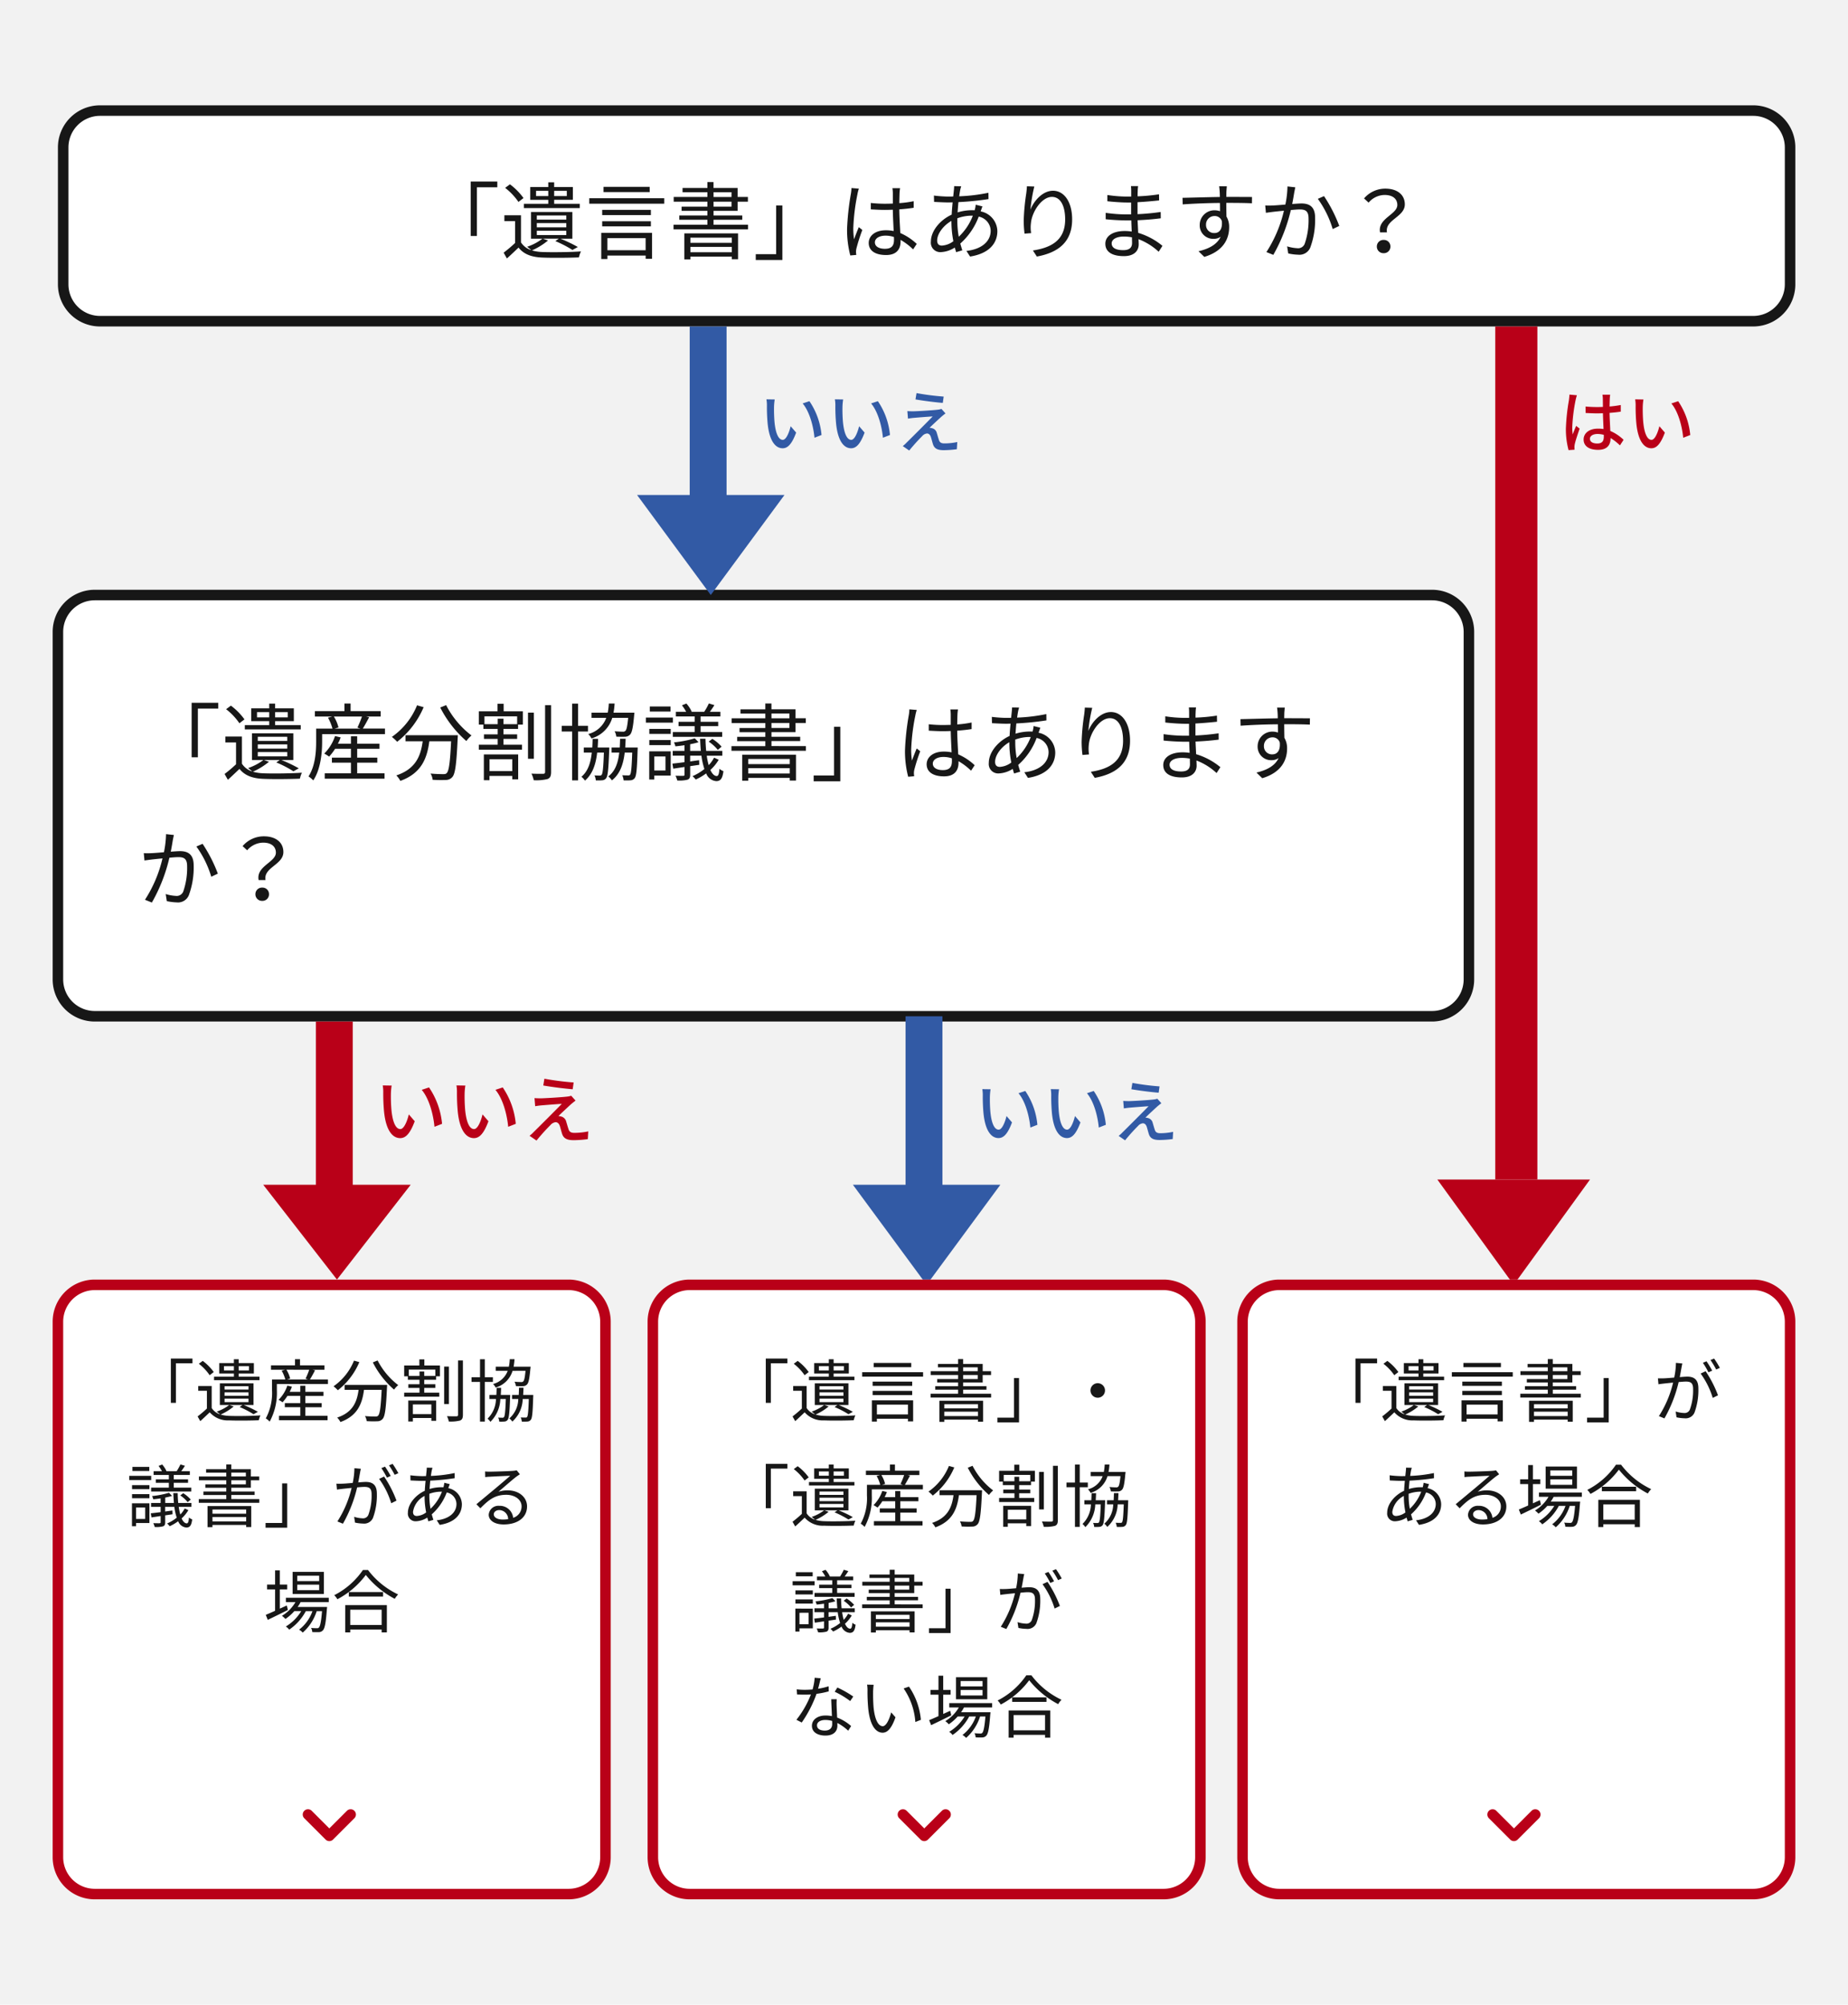
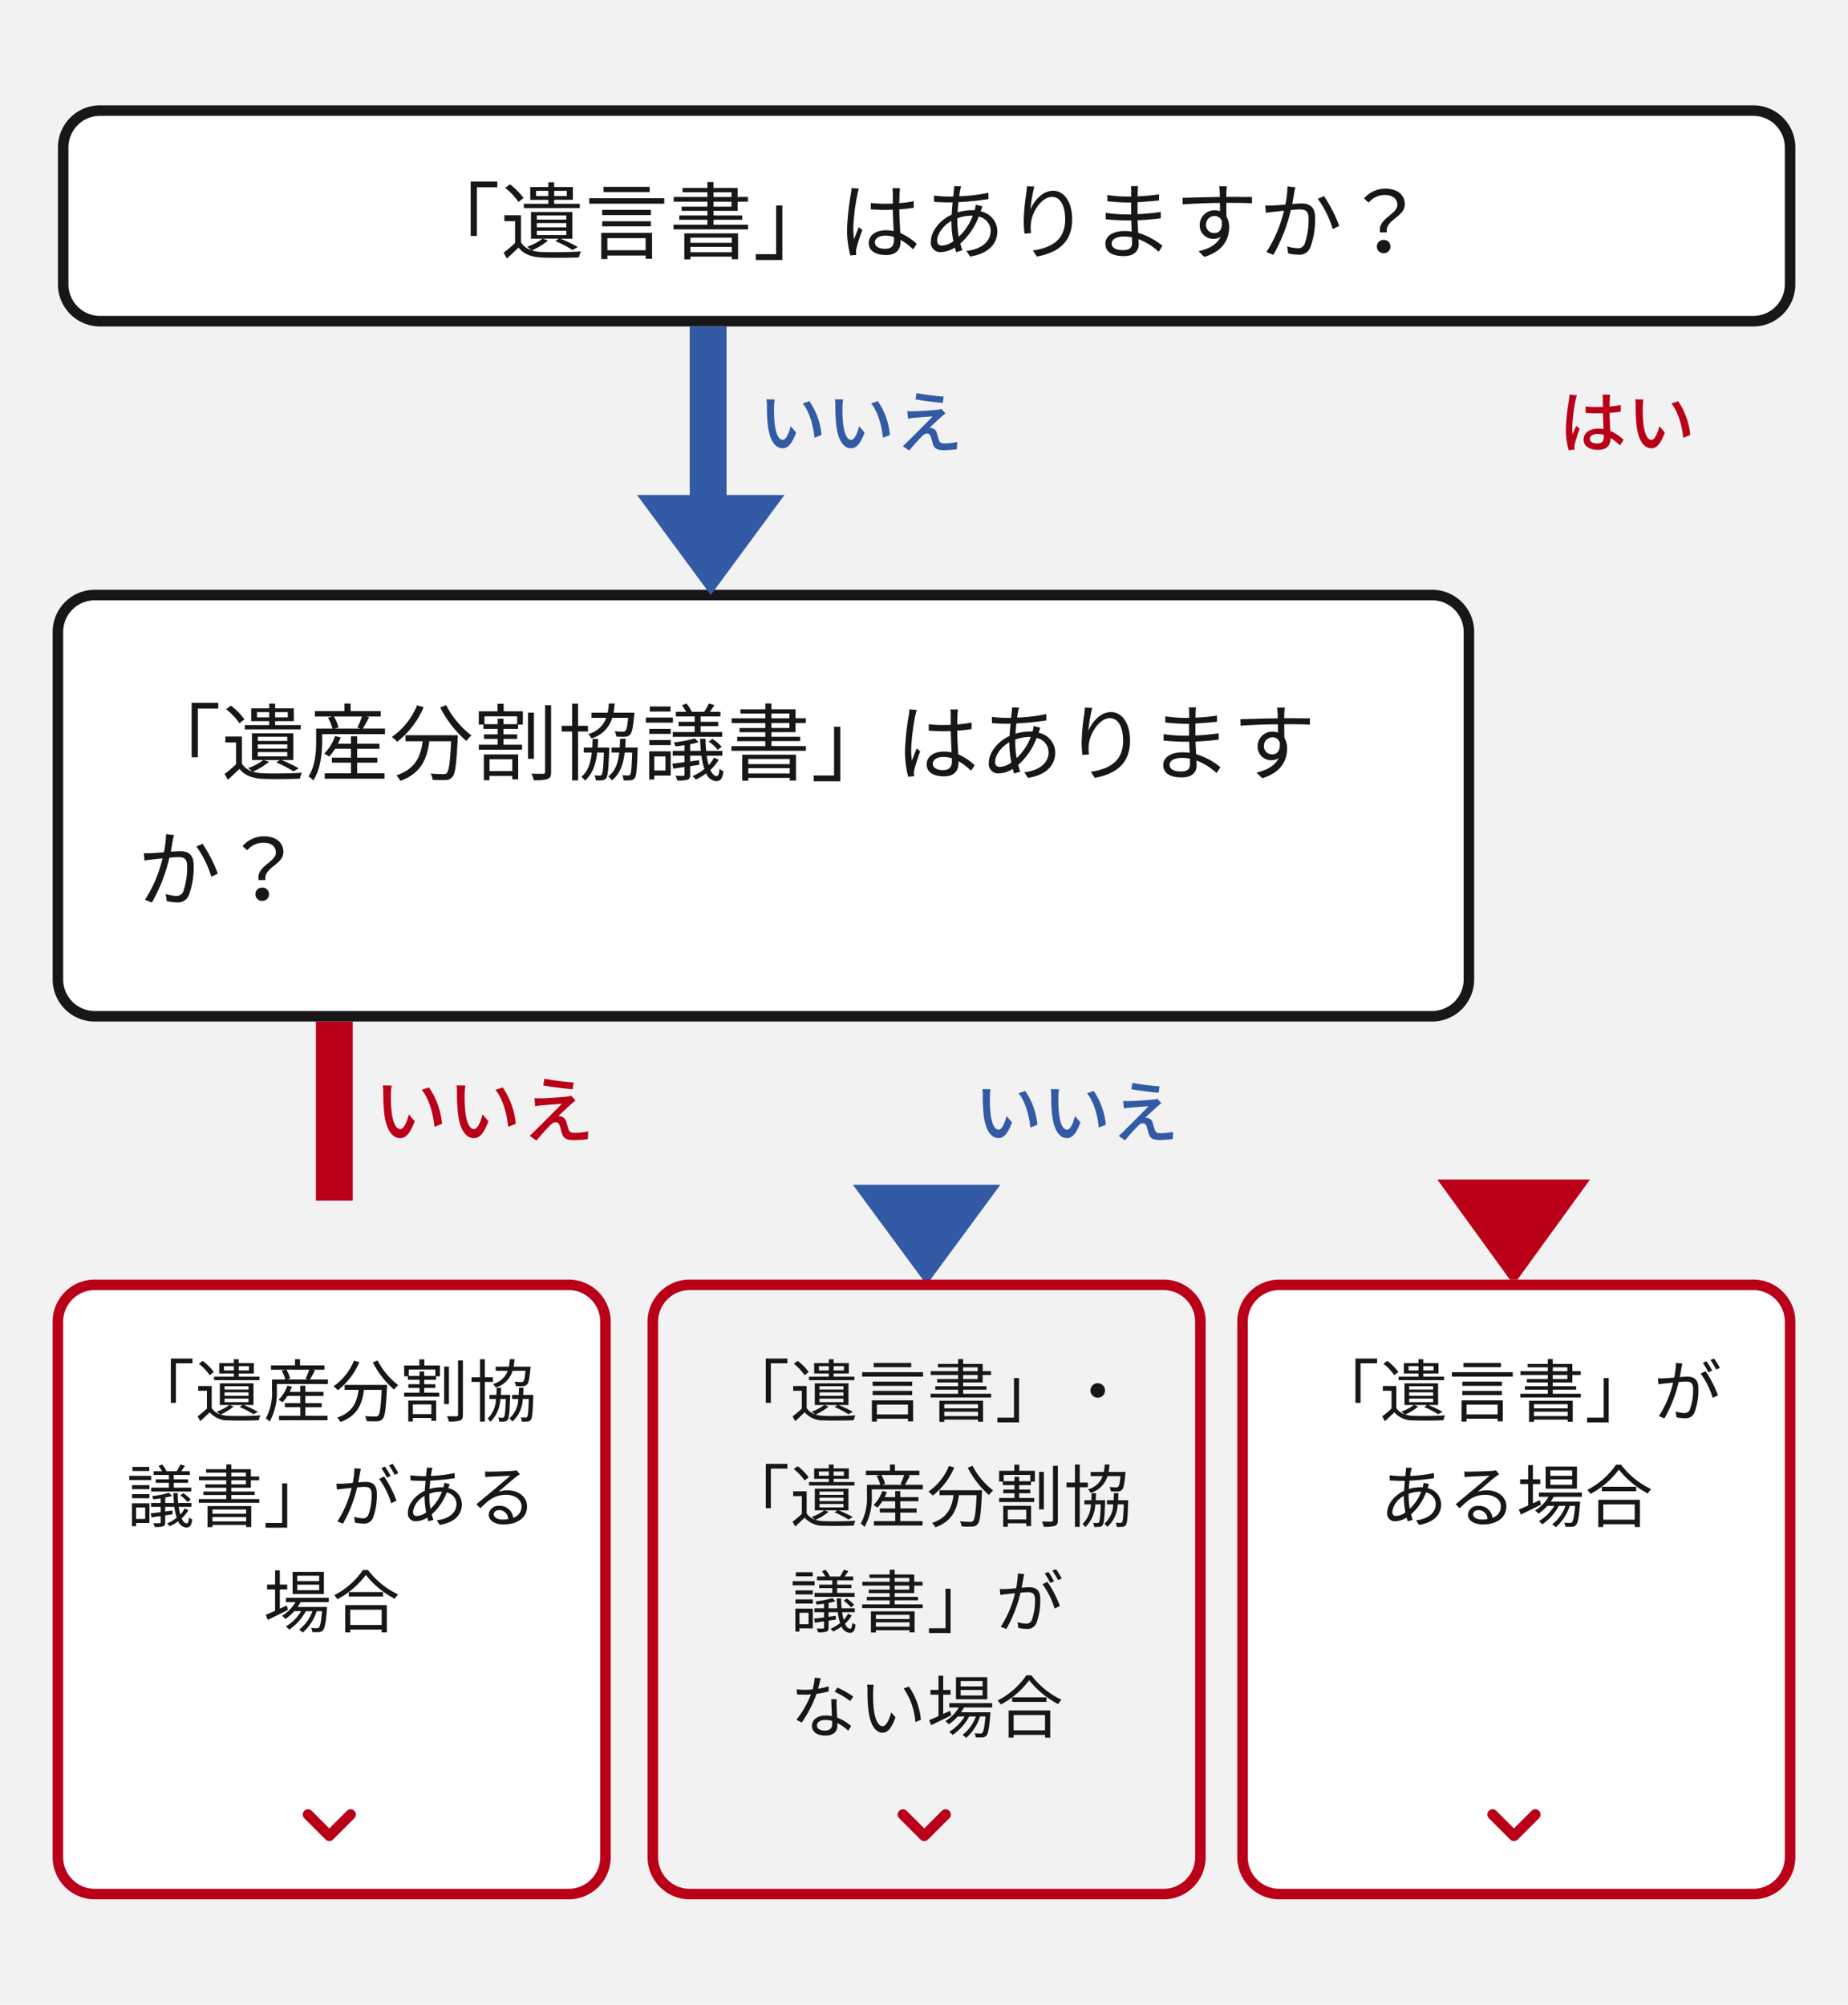
<svg xmlns="http://www.w3.org/2000/svg" width="351" height="380.7" viewBox="0 0 351 380.7">
  <g transform="translate(-12 -4499.59)">
    <path d="M0,0H351V380.7H0Z" transform="translate(12 4499.59)" fill="#f2f2f2" />
    <path d="M8,0H322a8,8,0,0,1,8,8V34a8,8,0,0,1-8,8H8a8,8,0,0,1-8-8V8A8,8,0,0,1,8,0Z" transform="translate(23 4519.59)" fill="#fff" />
    <path d="M8,2A6.007,6.007,0,0,0,2,8V34a6.007,6.007,0,0,0,6,6H322a6.007,6.007,0,0,0,6-6V8a6.007,6.007,0,0,0-6-6H8M8,0H322a8,8,0,0,1,8,8V34a8,8,0,0,1-8,8H8a8,8,0,0,1-8-8V8A8,8,0,0,1,8,0Z" transform="translate(23 4519.59)" fill="#171717" />
    <path d="M8,0H262a8,8,0,0,1,8,8V74a8,8,0,0,1-8,8H8a8,8,0,0,1-8-8V8A8,8,0,0,1,8,0Z" transform="translate(22 4611.59)" fill="#fff" />
    <path d="M8,2A6.007,6.007,0,0,0,2,8V74a6.007,6.007,0,0,0,6,6H262a6.007,6.007,0,0,0,6-6V8a6.007,6.007,0,0,0-6-6H8M8,0H262a8,8,0,0,1,8,8V74a8,8,0,0,1-8,8H8a8,8,0,0,1-8-8V8A8,8,0,0,1,8,0Z" transform="translate(22 4611.59)" fill="#171717" />
    <path d="M10.4,15.816h1.184V6.568h3.872v-1.1H10.4ZM22.816,8.232V7.24h2.32v.992Zm5.84-.992v.992h-2.4V7.24ZM31.12,9.7H26.256V8.952h3.552V6.52H26.256v-.9h-1.12v.9H21.712V8.952h3.424V9.7H20.5v.816H31.12ZM20.432,8.616a11.962,11.962,0,0,0-2.576-2.608l-.912.672a11.82,11.82,0,0,1,2.528,2.672Zm2.528,6.208h5.6v.816h-5.6Zm0-1.456h5.6v.8h-5.6Zm0-1.44h5.6v.784h-5.6Zm1.136,4.4h3.04l-.656.464a21.551,21.551,0,0,1,3.248,1.68l1.024-.56a27.086,27.086,0,0,0-3.312-1.584h2.272V11.256H21.856v5.072h2.176a10.228,10.228,0,0,1-2.912,1.536c.208.144.576.448.8.64a3.565,3.565,0,0,1-1.968-1.472V11.88H16.8V13h2.032v4.144a26.157,26.157,0,0,1-2.176,1.84l.624,1.1c.784-.7,1.5-1.392,2.208-2.064.976,1.232,2.432,1.808,4.512,1.888,1.792.08,5.184.048,6.96-.032a4.994,4.994,0,0,1,.384-1.136c-1.92.144-5.6.192-7.36.112a7.925,7.925,0,0,1-1.952-.3,12.757,12.757,0,0,0,3.056-1.888Zm17.744.512h3.824v-.96H41.84V14.2h4.24v-.96H41.84V11.816H40.656V13.24h-2.48a8.822,8.822,0,0,0,.528-1.2l-1.072-.256a8.412,8.412,0,0,1-2.048,3.328,6.533,6.533,0,0,1,.928.576A10.361,10.361,0,0,0,37.648,14.2h3.008v1.68H37.04v.96h3.616v2.016H35.68V19.88H47.04V18.856h-5.2Zm.912-8.768a18.588,18.588,0,0,1-.864,2.1l.56.192h-4.88l.72-.208a6.853,6.853,0,0,0-.88-2.08Zm.16,2.288c.368-.592.8-1.392,1.2-2.144l-.592-.144H46.3V7.048H40.592V5.608H39.424v1.44H33.808V8.072H37.12L36.3,8.3a8.8,8.8,0,0,1,.848,2.064h-3.1v2.48c0,1.888-.16,4.624-1.456,6.608a4.566,4.566,0,0,1,.912.752c1.408-2.128,1.68-5.264,1.68-7.36V11.416H47.12V10.36Zm10.3-4.416a13.456,13.456,0,0,1-4.784,6,8.062,8.062,0,0,1,1.008.928A16.485,16.485,0,0,0,54.464,6.3Zm-2.192,5.68v1.152h3.264c-.368,2.688-1.248,5.232-5.008,6.48a4.718,4.718,0,0,1,.768,1.04c4.064-1.472,5.088-4.368,5.5-7.52H59.68c-.192,4.032-.416,5.632-.832,6.032-.144.176-.336.208-.672.208-.368,0-1.36-.016-2.4-.112a2.892,2.892,0,0,1,.4,1.184,22.921,22.921,0,0,0,2.512.032,1.6,1.6,0,0,0,1.232-.56c.544-.608.784-2.448,1.008-7.36.016-.16.032-.576.032-.576ZM57.616,6.36a21.16,21.16,0,0,0,4.96,6.368,6.118,6.118,0,0,1,.976-1.056,16.93,16.93,0,0,1-4.816-5.76ZM71.3,16.184V18.44h-4.32V16.184ZM65.9,20.168h1.072v-.816H71.3v.656h1.12V15.272H65.9Zm6.32-10.64H69.632V8.488h-1.1v1.04H66.016V8.04h6.208Zm-2.56-3.872H68.5V7.08H64.944V9.608h.864v.816h2.72v1.04H65.92v.864h2.608v1.1H64.944v.944h8.208v-.944h-3.52v-1.1h2.592v-.864H69.632v-1.04H72.4V9.608h.912V7.08H69.664Zm5.744,1.68h-1.12V16.1h1.12Zm2.128-1.424V18.584c0,.272-.1.352-.352.368-.3,0-1.248.016-2.24-.032a5.04,5.04,0,0,1,.432,1.248A8.841,8.841,0,0,0,78,19.944c.5-.208.672-.56.672-1.376V5.912ZM93.312,8.328c-.16,1.6-.3,2.272-.544,2.48a.582.582,0,0,1-.48.144c-.256,0-.88-.016-1.552-.08a2.637,2.637,0,0,1,.32,1.024c.672.032,1.312.032,1.664.016a1.288,1.288,0,0,0,.944-.4c.368-.368.576-1.344.784-3.7a4.4,4.4,0,0,0,.048-.464H90.528a14.081,14.081,0,0,0,.208-1.744h-1.1a11.571,11.571,0,0,1-.208,1.744H86.352v.976h2.8A4.953,4.953,0,0,1,85.728,11.4a3,3,0,0,1,.608.832,5.81,5.81,0,0,0,3.952-3.9ZM85.68,10.92V9.832H83.792V5.624h-1.12V9.832H80.688V10.92h1.984V20.2h1.12V10.92Zm1.84,3.04c.032-.528.064-1.088.08-1.648H86.56c-.016.56-.032,1.12-.064,1.648H84.88v.96H86.4c-.208,1.936-.72,3.552-1.968,4.592a3.258,3.258,0,0,1,.672.736c1.44-1.248,2.064-3.088,2.32-5.328H88.7c-.1,2.88-.224,3.936-.416,4.208a.415.415,0,0,1-.384.16c-.192,0-.544,0-.992-.032a2.368,2.368,0,0,1,.256.944,9.174,9.174,0,0,0,1.184-.016,1,1,0,0,0,.784-.4c.32-.432.448-1.712.576-5.344.016-.16.016-.48.016-.48Zm5.232,0c.032-.528.064-1.088.08-1.664H91.776c-.016.576-.032,1.136-.064,1.664H90.16v.96h1.456c-.224,1.952-.752,3.52-2.08,4.528a3.029,3.029,0,0,1,.688.752c1.536-1.216,2.16-3.024,2.432-5.28H94.08c-.1,2.88-.208,3.92-.4,4.192-.1.144-.208.144-.4.144s-.608,0-1.088-.032a3.25,3.25,0,0,1,.256.976,11.207,11.207,0,0,0,1.312-.016,1.05,1.05,0,0,0,.784-.4c.336-.432.448-1.712.56-5.344.016-.144.016-.48.016-.48Zm13.184-4.88H102.88V9.9h3.056v1.12h-4.144v.912h9.376v-.912h-4.1V9.9h3.344V9.08h-3.344V8.056h3.76v-.88h-2c.272-.368.576-.816.864-1.264l-1.056-.32a12.15,12.15,0,0,1-.88,1.584H105.3l.08-.032a6.318,6.318,0,0,0-1.008-1.536l-.848.336a8.075,8.075,0,0,1,.8,1.232h-1.952v.88h3.568Zm2.672,3.76a7.939,7.939,0,0,1,1.728,1.568l.72-.608a8.026,8.026,0,0,0-1.76-1.488ZM101.36,6.168H97.424v.96h3.936Zm.448,2.1H96.672V9.24h5.136ZM100.4,15.656v2.672H98.272V15.656Zm.992-.976h-4.08v5.36h.96v-.752h3.12ZM97.328,13.5h4.064v-.96H97.328Zm0-2.128h4.064v-.944H97.328Zm12.3,4.512a6.16,6.16,0,0,1-1.024,1.424,13.489,13.489,0,0,1-.368-1.792h2.96V14.6h-3.072c-.064-.688-.112-1.456-.128-2.3h-1.024c.032.816.08,1.6.144,2.3h-2.032V13.336a15.74,15.74,0,0,0,1.6-.384l-.72-.736a21.359,21.359,0,0,1-3.952.768,3.552,3.552,0,0,1,.272.752c.544-.048,1.136-.128,1.728-.208V14.6h-2.24v.912h2.24v1.232c-.864.112-1.648.208-2.3.272l.16.96,2.144-.32v1.456c0,.16-.048.208-.24.224-.176,0-.8,0-1.472-.016a4.8,4.8,0,0,1,.336.9,6.456,6.456,0,0,0,1.92-.144c.4-.144.528-.416.528-.944V17.5l1.728-.256-.032-.88c-.576.08-1.136.16-1.7.24V15.512h2.144a13.255,13.255,0,0,0,.56,2.528,9.626,9.626,0,0,1-2.256,1.36,4.479,4.479,0,0,1,.608.64,10.4,10.4,0,0,0,1.984-1.168,2.238,2.238,0,0,0,1.936,1.472c.784-.016,1.168-.464,1.344-1.9a2.137,2.137,0,0,1-.752-.448c-.08,1.04-.24,1.376-.512,1.376-.448,0-.864-.384-1.216-1.152a8.244,8.244,0,0,0,1.584-1.936ZM124,16.136v.976h-7.872v-.976ZM116.128,18.9V17.88H124V18.9Zm-1.152,1.36h1.152v-.528H124v.5h1.184V15.32H114.976ZM120.528,9.3h3.408v.944h-3.408Zm0-1.792h3.408v.9h-3.408Zm0,6.176v-.944h5.456v-.816h-5.456v-.88H125.1V9.3h1.952v-.9H125.1v-1.7h-4.576V5.592H119.36v1.12h-4.72v.8h4.72v.9h-6.4v.9h6.4v.944h-4.9v.8h4.9v.88h-5.344v.816h5.344v.944h-6.432v.88h14.144v-.88ZM133.6,10.024h-1.184v9.248h-3.872v1.1H133.6Zm13.12-3.312a6.988,6.988,0,0,1-.112,1.12,49.372,49.372,0,0,0-.72,6.656,19.145,19.145,0,0,0,.608,5.024l1.136-.1c-.016-.16-.048-.384-.048-.544a2.718,2.718,0,0,1,.08-.7,34.21,34.21,0,0,1,1.12-3.5l-.672-.528c-.272.64-.64,1.584-.9,2.3a14,14,0,0,1-.144-2.16,38.911,38.911,0,0,1,.784-6.384,7.5,7.5,0,0,1,.272-1.072Zm8.08,9.824c0,1.056-.384,1.712-1.728,1.712-1.136,0-1.9-.448-1.9-1.232,0-.736.816-1.264,2-1.264a4.954,4.954,0,0,1,1.616.256C154.8,16.2,154.8,16.392,154.8,16.536Zm4.32.784A10.8,10.8,0,0,0,156,15.256c-.064-1.328-.176-2.912-.192-4.5.944-.064,1.872-.16,2.736-.3V9.208a20.183,20.183,0,0,1-2.736.368c.016-.736.032-1.472.048-1.9a8.977,8.977,0,0,1,.1-.944H154.5a6.475,6.475,0,0,1,.08.96V9.656c-.5.016-.992.032-1.488.032a24.771,24.771,0,0,1-2.688-.144V10.76c.928.048,1.76.1,2.656.1.512,0,1.008-.016,1.52-.032.016,1.312.112,2.832.16,4.048a7.067,7.067,0,0,0-1.472-.144c-2.08,0-3.264,1.088-3.264,2.416,0,1.408,1.168,2.288,3.3,2.288,2.144,0,2.752-1.28,2.752-2.592v-.288a12.024,12.024,0,0,1,2.384,1.808Zm10.656-5.36a10.808,10.808,0,0,1-2.672,4,16.6,16.6,0,0,1-.272-2.88v-.624a7.892,7.892,0,0,1,2.688-.5Zm-4.064,1.264a19.042,19.042,0,0,0,.368,3.584,4.009,4.009,0,0,1-2.176.832c-.592,0-.9-.32-.9-.96,0-1.28,1.168-2.848,2.7-3.728Zm5.568-2.144c.1-.24.224-.672.32-.88l-1.28-.32a5.721,5.721,0,0,1-.16.912l-.048.144c-.192-.016-.384-.016-.576-.016a9.435,9.435,0,0,0-2.656.416c.048-.672.1-1.344.16-1.952a54.258,54.258,0,0,0,5.712-.576l-.016-1.2a33.169,33.169,0,0,1-5.552.672q.1-.7.192-1.2a5.755,5.755,0,0,1,.192-.7l-1.344-.032a6.767,6.767,0,0,1-.048.752c-.032.336-.08.752-.128,1.216-.352.016-.7.016-1.056.016a25.546,25.546,0,0,1-2.608-.192l.032,1.2c.64.032,1.872.1,2.56.1.3,0,.624,0,.96-.016-.064.736-.144,1.536-.176,2.336-2.176.992-3.952,3.088-3.952,5.12a1.789,1.789,0,0,0,1.888,2,5.312,5.312,0,0,0,2.656-.864c.08.32.176.608.256.88l1.168-.352c-.128-.4-.256-.832-.384-1.28a12.861,12.861,0,0,0,3.5-5.12,2.8,2.8,0,0,1,2.272,2.688c0,2.048-1.76,3.52-4.608,3.824l.688,1.072c3.68-.576,5.184-2.56,5.184-4.832a3.909,3.909,0,0,0-3.168-3.744Zm8.768-4.7c-.016.384-.064.864-.128,1.36a41.569,41.569,0,0,0-.48,5.12,19.386,19.386,0,0,0,.16,2.512l1.248-.1a6.613,6.613,0,0,1-.032-1.936c.192-2.08,2.016-4.944,3.984-4.944,1.68,0,2.512,1.792,2.512,4.288,0,3.984-2.688,5.36-6.128,5.888l.752,1.152c3.936-.72,6.7-2.656,6.7-7.056,0-3.328-1.52-5.44-3.632-5.44-2,0-3.664,1.968-4.288,3.6a29.367,29.367,0,0,1,.736-4.4Zm19.968,10.768c0,1.088-.768,1.36-1.68,1.36-1.568,0-2.192-.544-2.192-1.28,0-.72.816-1.3,2.32-1.3a8.066,8.066,0,0,1,1.536.144C200,16.5,200.016,16.872,200.016,17.144Zm5.776.544a13.007,13.007,0,0,0-4.608-2.464c-.032-.752-.08-1.584-.112-2.4,1.5-.064,2.912-.176,4.4-.368l-.016-1.2a42.744,42.744,0,0,1-4.4.416V9.4c1.488-.08,2.848-.208,4.1-.336L205.136,7.9a35.231,35.231,0,0,1-4.064.384c0-.384,0-.688.016-.88a8.155,8.155,0,0,1,.08-1.056h-1.36a8.87,8.87,0,0,1,.048.944v1.04h-.816a25.26,25.26,0,0,1-3.712-.3V9.208c.944.112,2.624.24,3.728.24h.784V11.72h-.848a28.189,28.189,0,0,1-3.984-.3v1.216c1.136.128,2.9.224,3.984.224h.88c.016.656.048,1.408.08,2.112a8.945,8.945,0,0,0-1.328-.1c-2.288,0-3.68.976-3.68,2.416,0,1.536,1.264,2.352,3.536,2.352,2.064,0,2.8-1.136,2.8-2.224,0-.24-.016-.592-.032-.992a11.768,11.768,0,0,1,3.824,2.384Zm9.888-2.432a1.524,1.524,0,0,1-1.616-1.568,1.609,1.609,0,0,1,1.6-1.664,1.406,1.406,0,0,1,1.408.976C217.216,14.5,216.608,15.256,215.68,15.256Zm2.448-5.728c2.32,0,3.76.032,4.656.08l.016-1.2c-.768,0-2.72-.016-4.64-.016h-.24c0-.416.016-.784.016-1.024l.08-.992H216.56c.032.192.08.656.1.992.016.224.032.592.032,1.04-2.352.032-5.328.128-7.088.16l.032,1.248c1.984-.144,4.672-.256,7.072-.272.016.544.016,1.1.016,1.568a3.177,3.177,0,0,0-1.056-.176,2.786,2.786,0,0,0-2.8,2.768,2.552,2.552,0,0,0,2.624,2.656,2.275,2.275,0,0,0,1.36-.4c-.656,1.408-2.128,2.272-4.208,2.752l1.1,1.072c3.68-1.1,4.72-3.488,4.72-5.632a3.869,3.869,0,0,0-.512-2.032c-.016-.72-.032-1.7-.032-2.592ZM5.536,30.408a18.619,18.619,0,0,1-.4,3.44c-.96.08-1.888.16-2.416.176a13.777,13.777,0,0,1-1.408,0l.128,1.392c.416-.064,1.056-.144,1.424-.192.416-.048,1.184-.128,2-.208a24.825,24.825,0,0,1-3.328,7.856l1.312.528a31.791,31.791,0,0,0,3.328-8.512c.688-.064,1.312-.112,1.7-.112,1.008,0,1.664.256,1.664,1.7A13.618,13.618,0,0,1,8.8,41.32a1.333,1.333,0,0,1-1.392.816,7.8,7.8,0,0,1-1.936-.352l.208,1.344a9.475,9.475,0,0,0,1.856.24,2.229,2.229,0,0,0,2.32-1.328,15.228,15.228,0,0,0,.928-5.712c0-2.144-1.168-2.688-2.576-2.688-.384,0-1.04.048-1.776.1.176-.848.32-1.776.4-2.24.064-.3.128-.64.192-.928ZM11.3,32.76A19.05,19.05,0,0,1,14.128,38.5l1.248-.592a27.83,27.83,0,0,0-2.9-5.664ZM23.12,39.128h1.312c-.432-2.4,3.392-2.9,3.392-5.312,0-1.84-1.44-2.992-3.7-2.992A5.307,5.307,0,0,0,20.08,32.68l.864.8a4.07,4.07,0,0,1,3.024-1.456c1.632,0,2.432.8,2.432,1.9C26.4,35.752,22.624,36.472,23.12,39.128Zm-.608,2.688a1.244,1.244,0,0,0,1.3,1.264,1.231,1.231,0,0,0,1.28-1.264,1.218,1.218,0,0,0-1.28-1.248A1.231,1.231,0,0,0,22.512,41.816Z" transform="translate(38 4627.59)" fill="#171717" />
    <path d="M3.388-9.842,1.694-9.87a6.971,6.971,0,0,1,.1,1.3,36.805,36.805,0,0,0,.154,3.71c.378,3.654,1.666,5,3.066,5C6.034.14,6.888-.686,7.77-3.066l-1.12-1.3c-.308,1.274-.91,2.786-1.61,2.786-.924,0-1.484-1.456-1.694-3.64a30.807,30.807,0,0,1-.1-3.122A11.256,11.256,0,0,1,3.388-9.842Zm7.1.35L9.1-9.03c1.4,1.652,2.2,4.634,2.422,7.014l1.442-.56A14.673,14.673,0,0,0,10.486-9.492Zm6.9-.35L15.694-9.87a6.972,6.972,0,0,1,.1,1.3,36.805,36.805,0,0,0,.154,3.71c.378,3.654,1.666,5,3.066,5,1.022,0,1.876-.826,2.758-3.206l-1.12-1.3c-.308,1.274-.91,2.786-1.61,2.786-.924,0-1.484-1.456-1.694-3.64a30.807,30.807,0,0,1-.1-3.122A11.256,11.256,0,0,1,17.388-9.842Zm7.1.35L23.1-9.03c1.4,1.652,2.2,4.634,2.422,7.014l1.442-.56A14.673,14.673,0,0,0,24.486-9.492Zm7.91-1.652-.21,1.288c1.666.294,4.158.6,5.586.714l.182-1.288A51.683,51.683,0,0,1,32.4-11.144Zm5.922,4.158-.826-.924a3.516,3.516,0,0,1-.7.154c-1.106.14-4.284.322-5.026.336-.462,0-.924-.014-1.246-.042l.126,1.54c.308-.056.7-.112,1.148-.154.84-.07,2.87-.238,3.906-.294-1.316,1.358-4.69,4.718-5.32,5.334a6.725,6.725,0,0,1-.8.728L30.9.6a39.151,39.151,0,0,1,2.66-2.954,1.506,1.506,0,0,1,.966-.532c.35,0,.63.224.8.7.126.378.308,1.12.448,1.54.308.91,1.022,1.176,2.212,1.176a21.942,21.942,0,0,0,2.66-.2l.084-1.47a12.813,12.813,0,0,1-2.66.28c-.63,0-.952-.224-1.092-.714-.14-.406-.308-1.022-.434-1.414a1.3,1.3,0,0,0-.966-.98,1.651,1.651,0,0,0-.518-.07c.434-.462,1.876-1.778,2.436-2.3C37.7-6.5,38.01-6.762,38.318-6.986Z" transform="translate(83 4715.59)" fill="#b90018" />
    <path d="M3.146-9.139,1.573-9.165a6.474,6.474,0,0,1,.091,1.209,34.176,34.176,0,0,0,.143,3.445C2.158-1.118,3.354.13,4.654.13,5.6.13,6.4-.637,7.215-2.847L6.175-4.056C5.889-2.873,5.33-1.469,4.68-1.469c-.858,0-1.378-1.352-1.573-3.38a28.607,28.607,0,0,1-.091-2.9A10.452,10.452,0,0,1,3.146-9.139Zm6.591.325L8.45-8.385c1.3,1.534,2.041,4.3,2.249,6.513l1.339-.52A13.625,13.625,0,0,0,9.737-8.814Zm6.409-.325-1.573-.026a6.474,6.474,0,0,1,.091,1.209,34.176,34.176,0,0,0,.143,3.445C15.158-1.118,16.354.13,17.654.13c.949,0,1.742-.767,2.561-2.977l-1.04-1.209c-.286,1.183-.845,2.587-1.495,2.587-.858,0-1.378-1.352-1.573-3.38a28.607,28.607,0,0,1-.091-2.9A10.452,10.452,0,0,1,16.146-9.139Zm6.591.325-1.287.429c1.3,1.534,2.041,4.3,2.249,6.513l1.339-.52A13.625,13.625,0,0,0,22.737-8.814Zm7.345-1.534-.2,1.2c1.547.273,3.861.559,5.187.663l.169-1.2A47.992,47.992,0,0,1,30.082-10.348Zm5.5,3.861-.767-.858a3.265,3.265,0,0,1-.65.143c-1.027.13-3.978.3-4.667.312-.429,0-.858-.013-1.157-.039l.117,1.43c.286-.052.65-.1,1.066-.143.78-.065,2.665-.221,3.627-.273C31.928-4.654,28.8-1.534,28.21-.962a6.245,6.245,0,0,1-.741.676l1.222.845a36.354,36.354,0,0,1,2.47-2.743,1.4,1.4,0,0,1,.9-.494c.325,0,.585.208.741.65.117.351.286,1.04.416,1.43C33.5.247,34.164.494,35.269.494a20.375,20.375,0,0,0,2.47-.182l.078-1.365a11.9,11.9,0,0,1-2.47.26c-.585,0-.884-.208-1.014-.663-.13-.377-.286-.949-.4-1.313a1.205,1.205,0,0,0-.9-.91,1.533,1.533,0,0,0-.481-.065c.4-.429,1.742-1.651,2.262-2.132C35.009-6.032,35.295-6.279,35.581-6.487Z" transform="translate(156 4584.59)" fill="#325aa5" />
    <path d="M3.146-9.139,1.573-9.165a6.474,6.474,0,0,1,.091,1.209,34.176,34.176,0,0,0,.143,3.445C2.158-1.118,3.354.13,4.654.13,5.6.13,6.4-.637,7.215-2.847L6.175-4.056C5.889-2.873,5.33-1.469,4.68-1.469c-.858,0-1.378-1.352-1.573-3.38a28.607,28.607,0,0,1-.091-2.9A10.452,10.452,0,0,1,3.146-9.139Zm6.591.325L8.45-8.385c1.3,1.534,2.041,4.3,2.249,6.513l1.339-.52A13.625,13.625,0,0,0,9.737-8.814Zm6.409-.325-1.573-.026a6.474,6.474,0,0,1,.091,1.209,34.176,34.176,0,0,0,.143,3.445C15.158-1.118,16.354.13,17.654.13c.949,0,1.742-.767,2.561-2.977l-1.04-1.209c-.286,1.183-.845,2.587-1.495,2.587-.858,0-1.378-1.352-1.573-3.38a28.607,28.607,0,0,1-.091-2.9A10.452,10.452,0,0,1,16.146-9.139Zm6.591.325-1.287.429c1.3,1.534,2.041,4.3,2.249,6.513l1.339-.52A13.625,13.625,0,0,0,22.737-8.814Zm7.345-1.534-.2,1.2c1.547.273,3.861.559,5.187.663l.169-1.2A47.992,47.992,0,0,1,30.082-10.348Zm5.5,3.861-.767-.858a3.265,3.265,0,0,1-.65.143c-1.027.13-3.978.3-4.667.312-.429,0-.858-.013-1.157-.039l.117,1.43c.286-.052.65-.1,1.066-.143.78-.065,2.665-.221,3.627-.273C31.928-4.654,28.8-1.534,28.21-.962a6.245,6.245,0,0,1-.741.676l1.222.845a36.354,36.354,0,0,1,2.47-2.743,1.4,1.4,0,0,1,.9-.494c.325,0,.585.208.741.65.117.351.286,1.04.416,1.43C33.5.247,34.164.494,35.269.494a20.375,20.375,0,0,0,2.47-.182l.078-1.365a11.9,11.9,0,0,1-2.47.26c-.585,0-.884-.208-1.014-.663-.13-.377-.286-.949-.4-1.313a1.205,1.205,0,0,0-.9-.91,1.533,1.533,0,0,0-.481-.065c.4-.429,1.742-1.651,2.262-2.132C35.009-6.032,35.295-6.279,35.581-6.487Z" transform="translate(197 4715.59)" fill="#325aa5" />
    <g transform="translate(61.875 4693.262)">
      <rect width="7" height="34" transform="translate(10.125 0.328)" fill="#b90018" />
-       <path d="M14,0,28,18H0Z" transform="translate(28.125 49.328) rotate(180)" fill="#b90018" />
    </g>
    <g transform="translate(132.875 4561.669)">
      <rect width="7" height="34" transform="translate(10.125 -0.079)" fill="#325aa5" />
      <path d="M14,0,28,19H0Z" transform="translate(28.125 50.921) rotate(180)" fill="#325aa5" />
    </g>
    <g transform="translate(173.875 4692.669)">
-       <rect width="7" height="34" transform="translate(10.125 -0.079)" fill="#325aa5" />
      <path d="M14,0,28,19H0Z" transform="translate(28.125 50.921) rotate(180)" fill="#325aa5" />
    </g>
    <path d="M-85.6-3.184h1.184v-9.248h3.872v-1.1H-85.6Zm12.416-7.584v-.992h2.32v.992Zm5.84-.992v.992h-2.4v-.992ZM-64.88-9.3h-4.864v-.752h3.552V-12.48h-3.552v-.9h-1.12v.9h-3.424v2.432h3.424V-9.3H-75.5v.816H-64.88Zm-10.688-1.088a11.962,11.962,0,0,0-2.576-2.608l-.912.672a11.821,11.821,0,0,1,2.528,2.672Zm2.528,6.208h5.6v.816h-5.6Zm0-1.456h5.6v.8h-5.6Zm0-1.44h5.6v.784h-5.6Zm1.136,4.4h3.04l-.656.464a21.551,21.551,0,0,1,3.248,1.68l1.024-.56A27.086,27.086,0,0,0-68.56-2.672h2.272V-7.744h-7.856v5.072h2.176A10.228,10.228,0,0,1-74.88-1.136c.208.144.576.448.8.64a3.565,3.565,0,0,1-1.968-1.472V-7.12H-79.2V-6h2.032v4.144a26.156,26.156,0,0,1-2.176,1.84l.624,1.1c.784-.7,1.5-1.392,2.208-2.064C-75.536.256-74.08.832-72,.912c1.792.08,5.184.048,6.96-.032a4.994,4.994,0,0,1,.384-1.136c-1.92.144-5.6.192-7.36.112a7.926,7.926,0,0,1-1.952-.3,12.757,12.757,0,0,0,3.056-1.888Zm20.3-9.84h-8.768v.992H-51.6Zm-.768,9.744V-.48h-7.264V-2.768ZM-60.8,1.2h1.168V.528h7.264v.624h1.216V-3.776H-60.8Zm.176-6.208h9.248v-.976h-9.248Zm9.248-3.136h-9.248v.992h9.248Zm-11.7-2.208v1.04h14.24v-1.04ZM-36-2.864v.976h-7.872v-.976ZM-43.872-.1V-1.12H-36V-.1Zm-1.152,1.36h1.152V.736H-36v.5h1.184V-3.68H-45.024ZM-39.472-9.7h3.408v.944h-3.408Zm0-1.792h3.408v.9h-3.408Zm0,6.176v-.944h5.456v-.816h-5.456v-.88H-34.9V-9.7h1.952v-.9H-34.9v-1.7h-4.576v-1.12H-40.64v1.12h-4.72v.8h4.72v.9h-6.4v.9h6.4v.944h-4.9v.8h4.9v.88h-5.344v.816h5.344v.944h-6.432v.88h14.144v-.88ZM-26.4-8.976h-1.184V.272h-3.872v1.1H-26.4Zm13.12-3.312a6.987,6.987,0,0,1-.112,1.12,49.373,49.373,0,0,0-.72,6.656A19.145,19.145,0,0,0-13.5.512l1.136-.1c-.016-.16-.048-.384-.048-.544a2.718,2.718,0,0,1,.08-.7,34.207,34.207,0,0,1,1.12-3.5l-.672-.528c-.272.64-.64,1.584-.9,2.3a14,14,0,0,1-.144-2.16,38.912,38.912,0,0,1,.784-6.384,7.5,7.5,0,0,1,.272-1.072ZM-5.2-2.464c0,1.056-.384,1.712-1.728,1.712-1.136,0-1.9-.448-1.9-1.232,0-.736.816-1.264,2-1.264a4.954,4.954,0,0,1,1.616.256C-5.2-2.8-5.2-2.608-5.2-2.464Zm4.32.784A10.8,10.8,0,0,0-4-3.744c-.064-1.328-.176-2.912-.192-4.5.944-.064,1.872-.16,2.736-.3V-9.792a20.183,20.183,0,0,1-2.736.368c.016-.736.032-1.472.048-1.9a8.976,8.976,0,0,1,.1-.944H-5.5a6.476,6.476,0,0,1,.08.96v1.968c-.5.016-.992.032-1.488.032A24.771,24.771,0,0,1-9.6-9.456V-8.24c.928.048,1.76.1,2.656.1.512,0,1.008-.016,1.52-.032.016,1.312.112,2.832.16,4.048a7.067,7.067,0,0,0-1.472-.144C-8.816-4.272-10-3.184-10-1.856-10-.448-8.832.432-6.7.432c2.144,0,2.752-1.28,2.752-2.592v-.288A12.024,12.024,0,0,1-1.568-.64ZM9.776-7.04a10.808,10.808,0,0,1-2.672,4,16.6,16.6,0,0,1-.272-2.88v-.624a7.892,7.892,0,0,1,2.688-.5ZM5.712-5.776A19.042,19.042,0,0,0,6.08-2.192,4.009,4.009,0,0,1,3.9-1.36c-.592,0-.9-.32-.9-.96,0-1.28,1.168-2.848,2.7-3.728ZM11.28-7.92c.1-.24.224-.672.32-.88l-1.28-.32a5.72,5.72,0,0,1-.16.912l-.048.144c-.192-.016-.384-.016-.576-.016a9.435,9.435,0,0,0-2.656.416c.048-.672.1-1.344.16-1.952a54.258,54.258,0,0,0,5.712-.576l-.016-1.2a33.169,33.169,0,0,1-5.552.672q.1-.7.192-1.2a5.755,5.755,0,0,1,.192-.7l-1.344-.032a6.77,6.77,0,0,1-.048.752c-.032.336-.08.752-.128,1.216-.352.016-.7.016-1.056.016a25.546,25.546,0,0,1-2.608-.192l.032,1.2c.64.032,1.872.1,2.56.1.3,0,.624,0,.96-.016-.064.736-.144,1.536-.176,2.336-2.176.992-3.952,3.088-3.952,5.12a1.789,1.789,0,0,0,1.888,2A5.312,5.312,0,0,0,6.352-.992c.08.32.176.608.256.88L7.776-.464c-.128-.4-.256-.832-.384-1.28a12.861,12.861,0,0,0,3.5-5.12,2.8,2.8,0,0,1,2.272,2.688c0,2.048-1.76,3.52-4.608,3.824L9.248.72c3.68-.576,5.184-2.56,5.184-4.832a3.909,3.909,0,0,0-3.168-3.744Zm8.768-4.7c-.016.384-.064.864-.128,1.36a41.569,41.569,0,0,0-.48,5.12,19.386,19.386,0,0,0,.16,2.512l1.248-.1a6.614,6.614,0,0,1-.032-1.936c.192-2.08,2.016-4.944,3.984-4.944,1.68,0,2.512,1.792,2.512,4.288,0,3.984-2.688,5.36-6.128,5.888L21.936.72c3.936-.72,6.7-2.656,6.7-7.056,0-3.328-1.52-5.44-3.632-5.44-2,0-3.664,1.968-4.288,3.6a29.367,29.367,0,0,1,.736-4.4ZM40.016-1.856c0,1.088-.768,1.36-1.68,1.36-1.568,0-2.192-.544-2.192-1.28,0-.72.816-1.3,2.32-1.3A8.066,8.066,0,0,1,40-2.928C40-2.5,40.016-2.128,40.016-1.856Zm5.776.544a13.007,13.007,0,0,0-4.608-2.464c-.032-.752-.08-1.584-.112-2.4,1.5-.064,2.912-.176,4.4-.368l-.016-1.2a42.745,42.745,0,0,1-4.4.416V-9.6c1.488-.08,2.848-.208,4.1-.336L45.136-11.1a35.231,35.231,0,0,1-4.064.384c0-.384,0-.688.016-.88a8.154,8.154,0,0,1,.08-1.056h-1.36a8.869,8.869,0,0,1,.048.944v1.04H39.04a25.26,25.26,0,0,1-3.712-.3v1.184c.944.112,2.624.24,3.728.24h.784V-7.28h-.848a28.188,28.188,0,0,1-3.984-.3v1.216c1.136.128,2.9.224,3.984.224h.88c.016.656.048,1.408.08,2.112a8.945,8.945,0,0,0-1.328-.1c-2.288,0-3.68.976-3.68,2.416C34.944-.176,36.208.64,38.48.64c2.064,0,2.8-1.136,2.8-2.224,0-.24-.016-.592-.032-.992A11.767,11.767,0,0,1,45.072-.192ZM55.68-3.744a1.524,1.524,0,0,1-1.616-1.568,1.609,1.609,0,0,1,1.6-1.664A1.406,1.406,0,0,1,57.072-6C57.216-4.5,56.608-3.744,55.68-3.744Zm2.448-5.728c2.32,0,3.76.032,4.656.08l.016-1.2c-.768,0-2.72-.016-4.64-.016h-.24c0-.416.016-.784.016-1.024l.08-.992H56.56c.032.192.08.656.1.992.016.224.032.592.032,1.04-2.352.032-5.328.128-7.088.16l.032,1.248c1.984-.144,4.672-.256,7.072-.272.016.544.016,1.1.016,1.568a3.177,3.177,0,0,0-1.056-.176,2.786,2.786,0,0,0-2.8,2.768A2.552,2.552,0,0,0,55.488-2.64a2.276,2.276,0,0,0,1.36-.4C56.192-1.632,54.72-.768,52.64-.288l1.1,1.072c3.68-1.1,4.72-3.488,4.72-5.632a3.869,3.869,0,0,0-.512-2.032c-.016-.72-.032-1.7-.032-2.592Zm11.408-3.12a18.619,18.619,0,0,1-.4,3.44c-.96.08-1.888.16-2.416.176a13.776,13.776,0,0,1-1.408,0l.128,1.392c.416-.064,1.056-.144,1.424-.192.416-.048,1.184-.128,2-.208A24.825,24.825,0,0,1,65.536-.128L66.848.4a31.791,31.791,0,0,0,3.328-8.512c.688-.064,1.312-.112,1.7-.112,1.008,0,1.664.256,1.664,1.7A13.619,13.619,0,0,1,72.8-1.68a1.333,1.333,0,0,1-1.392.816,7.8,7.8,0,0,1-1.936-.352L69.68.128a9.475,9.475,0,0,0,1.856.24A2.229,2.229,0,0,0,73.856-.96a15.228,15.228,0,0,0,.928-5.712c0-2.144-1.168-2.688-2.576-2.688-.384,0-1.04.048-1.776.1.176-.848.32-1.776.4-2.24.064-.3.128-.64.192-.928ZM75.3-10.24A19.049,19.049,0,0,1,78.128-4.5l1.248-.592a27.829,27.829,0,0,0-2.9-5.664ZM87.12-3.872h1.312c-.432-2.4,3.392-2.9,3.392-5.312,0-1.84-1.44-2.992-3.7-2.992A5.307,5.307,0,0,0,84.08-10.32l.864.8a4.07,4.07,0,0,1,3.024-1.456c1.632,0,2.432.8,2.432,1.9C90.4-7.248,86.624-6.528,87.12-3.872Zm-.608,2.688A1.244,1.244,0,0,0,87.808.08a1.231,1.231,0,0,0,1.28-1.264,1.218,1.218,0,0,0-1.28-1.248A1.231,1.231,0,0,0,86.512-1.184Z" transform="translate(187 4547.59)" fill="#171717" />
    <g transform="translate(285.142 4561.669)">
-       <rect width="8" height="162" transform="translate(10.858 -0.079)" fill="#b90018" />
      <path d="M14.5,0,29,20H0Z" transform="translate(28.858 181.921) rotate(180)" fill="#b90018" />
    </g>
    <path d="M2.093-10.062c-.013.338-.065.741-.1,1.066A38.763,38.763,0,0,0,1.417-3.6,15.307,15.307,0,0,0,1.924.481L3.068.4C3.055.247,3.055.052,3.042-.078a3.1,3.1,0,0,1,.065-.585c.143-.663.585-1.976.923-2.938l-.663-.52c-.2.468-.468,1.092-.65,1.625a9.578,9.578,0,0,1-.091-1.352,32.13,32.13,0,0,1,.624-5.1,8.488,8.488,0,0,1,.26-.988Zm6.526,8c0,.806-.3,1.287-1.248,1.287-.819,0-1.391-.3-1.391-.9,0-.533.585-.91,1.443-.91a4.581,4.581,0,0,1,1.2.169Zm3.757.585A8.52,8.52,0,0,0,9.854-3.159c-.039-.988-.117-2.145-.143-3.432.741-.052,1.469-.13,2.132-.234V-8.086A20.155,20.155,0,0,1,9.711-7.8c.013-.585.026-1.131.039-1.456.013-.26.039-.533.078-.793H8.359a4.582,4.582,0,0,1,.078.819c0,.325.013.871.013,1.508-.364.013-.715.026-1.079.026-.767,0-1.482-.039-2.223-.1l.013,1.222c.754.039,1.456.078,2.2.078.364,0,.728-.013,1.092-.026.026,1,.078,2.106.117,3A6.626,6.626,0,0,0,7.527-3.6c-1.716,0-2.743.884-2.743,2.067C4.784-.3,5.8.429,7.54.429c1.794,0,2.366-1.014,2.366-2.21V-1.82a11.206,11.206,0,0,1,1.781,1.4Zm3.77-7.657-1.573-.026a6.474,6.474,0,0,1,.091,1.209,34.176,34.176,0,0,0,.143,3.445C15.158-1.118,16.354.13,17.654.13c.949,0,1.742-.767,2.561-2.977l-1.04-1.209c-.286,1.183-.845,2.587-1.495,2.587-.858,0-1.378-1.352-1.573-3.38a28.607,28.607,0,0,1-.091-2.9A10.452,10.452,0,0,1,16.146-9.139Zm6.591.325-1.287.429c1.3,1.534,2.041,4.3,2.249,6.513l1.339-.52A13.625,13.625,0,0,0,22.737-8.814Z" transform="translate(308 4584.59)" fill="#b90018" />
    <path d="M8,0H98a8,8,0,0,1,8,8V109.7a8,8,0,0,1-8,8H8a8,8,0,0,1-8-8V8A8,8,0,0,1,8,0Z" transform="translate(22 4742.59)" fill="#fff" />
    <path d="M8,2A6.007,6.007,0,0,0,2,8V109.7a6.007,6.007,0,0,0,6,6H98a6.007,6.007,0,0,0,6-6V8a6.007,6.007,0,0,0-6-6H8M8,0H98a8,8,0,0,1,8,8V109.7a8,8,0,0,1-8,8H8a8,8,0,0,1-8-8V8A8,8,0,0,1,8,0Z" transform="translate(22 4742.59)" fill="#b90018" />
    <path d="M10.45,12.413h.962V4.9h3.146V4H10.45ZM20.538,6.251V5.445h1.885v.806Zm4.745-.806v.806h-1.95V5.445Zm2,2H23.333V6.836h2.886V4.86H23.333V4.132h-.91V4.86H19.641V6.836h2.782v.611h-3.77V8.11h8.632ZM18.6,6.563a9.719,9.719,0,0,0-2.093-2.119l-.741.546a9.6,9.6,0,0,1,2.054,2.171Zm2.054,5.044H25.2v.663h-4.55Zm0-1.183H25.2v.65h-4.55Zm0-1.17H25.2v.637h-4.55Zm.923,3.575h2.47l-.533.377a17.51,17.51,0,0,1,2.639,1.365l.832-.455A22.007,22.007,0,0,0,24.3,12.829h1.846V8.708H19.758v4.121h1.768a8.31,8.31,0,0,1-2.366,1.248c.169.117.468.364.65.52a2.9,2.9,0,0,1-1.6-1.2V9.215H15.65v.91H17.3v3.367a21.253,21.253,0,0,1-1.768,1.495l.507.9c.637-.572,1.222-1.131,1.794-1.677A4.548,4.548,0,0,0,21.5,15.741c1.456.065,4.212.039,5.655-.026a4.058,4.058,0,0,1,.312-.923c-1.56.117-4.55.156-5.98.091a6.439,6.439,0,0,1-1.586-.247A10.365,10.365,0,0,0,22.384,13.1Zm14.417.416H39.1v-.78H35.995V11.1H39.44v-.78H35.995V9.163h-.962V10.32H33.018a7.168,7.168,0,0,0,.429-.975l-.871-.208a6.835,6.835,0,0,1-1.664,2.7,5.308,5.308,0,0,1,.754.468,8.418,8.418,0,0,0,.923-1.209h2.444v1.365H32.1v.78h2.938v1.638H30.99v.832h9.23v-.832H35.995Zm.741-7.124a15.1,15.1,0,0,1-.7,1.7l.455.156H32.524l.585-.169a5.568,5.568,0,0,0-.715-1.69Zm.13,1.859c.3-.481.65-1.131.975-1.742l-.481-.117h2.262V5.289H34.981V4.119h-.949v1.17H29.469v.832H32.16L31.5,6.3a7.152,7.152,0,0,1,.689,1.677H29.664V9.995a10.133,10.133,0,0,1-1.183,5.369,3.71,3.71,0,0,1,.741.611,11.5,11.5,0,0,0,1.365-5.98V8.838h9.7V7.98Zm8.372-3.588a10.933,10.933,0,0,1-3.887,4.875,6.55,6.55,0,0,1,.819.754,13.394,13.394,0,0,0,4.082-5.343ZM43.457,9.007v.936h2.652c-.3,2.184-1.014,4.251-4.069,5.265a3.834,3.834,0,0,1,.624.845c3.3-1.2,4.134-3.549,4.472-6.11H50.49c-.156,3.276-.338,4.576-.676,4.9-.117.143-.273.169-.546.169-.3,0-1.1-.013-1.95-.091a2.35,2.35,0,0,1,.325.962,18.623,18.623,0,0,0,2.041.026,1.3,1.3,0,0,0,1-.455c.442-.494.637-1.989.819-5.98.013-.13.026-.468.026-.468ZM48.813,4.73A17.193,17.193,0,0,0,52.843,9.9a4.971,4.971,0,0,1,.793-.858,13.756,13.756,0,0,1-3.913-4.68Zm11.115,7.982v1.833h-3.51V12.712Zm-4.381,3.237h.871v-.663h3.51v.533h.91V11.971H55.547ZM60.682,7.3H58.576V6.459h-.9V7.3H55.638V6.1h5.044ZM58.6,4.158h-.949V5.315H54.767V7.369h.7v.663h2.21v.845H55.56v.7h2.119v.9H54.767v.767h6.669v-.767h-2.86v-.9h2.106v-.7H58.576V8.032h2.249V7.369h.741V5.315H58.6Zm4.667,1.365h-.91v7.124h.91ZM65,4.366v10.3c0,.221-.078.286-.286.3-.247,0-1.014.013-1.82-.026a4.1,4.1,0,0,1,.351,1.014,7.183,7.183,0,0,0,2.132-.182c.4-.169.546-.455.546-1.118V4.366ZM77.816,6.329c-.13,1.3-.247,1.846-.442,2.015a.473.473,0,0,1-.39.117c-.208,0-.715-.013-1.261-.065a2.143,2.143,0,0,1,.26.832c.546.026,1.066.026,1.352.013a1.046,1.046,0,0,0,.767-.325c.3-.3.468-1.092.637-3a3.576,3.576,0,0,0,.039-.377H75.554a11.441,11.441,0,0,0,.169-1.417h-.9a9.4,9.4,0,0,1-.169,1.417h-2.5v.793h2.275a4.024,4.024,0,0,1-2.782,2.5,2.439,2.439,0,0,1,.494.676,4.72,4.72,0,0,0,3.211-3.172Zm-6.2,2.106V7.551H70.081V4.132h-.91V7.551H67.559v.884h1.612v7.54h.91V8.435Zm1.5,2.47c.026-.429.052-.884.065-1.339H72.33c-.013.455-.026.91-.052,1.339H70.965v.78H72.2a5.346,5.346,0,0,1-1.6,3.731,2.647,2.647,0,0,1,.546.6,6.381,6.381,0,0,0,1.885-4.329h1.04c-.078,2.34-.182,3.2-.338,3.419a.337.337,0,0,1-.312.13c-.156,0-.442,0-.806-.026a1.924,1.924,0,0,1,.208.767,7.453,7.453,0,0,0,.962-.013.813.813,0,0,0,.637-.325c.26-.351.364-1.391.468-4.342.013-.13.013-.39.013-.39Zm4.251,0c.026-.429.052-.884.065-1.352h-.858c-.013.468-.026.923-.052,1.352H75.255v.78h1.183a5.01,5.01,0,0,1-1.69,3.679,2.461,2.461,0,0,1,.559.611,6.007,6.007,0,0,0,1.976-4.29H78.44c-.078,2.34-.169,3.185-.325,3.406-.078.117-.169.117-.325.117s-.494,0-.884-.026a2.64,2.64,0,0,1,.208.793,9.105,9.105,0,0,0,1.066-.013.853.853,0,0,0,.637-.325c.273-.351.364-1.391.455-4.342.013-.117.013-.39.013-.39ZM10.073,26.94H7.59V27.6h2.483v.91H6.706v.741h7.618v-.741H11V27.6h2.717V26.94H11v-.832h3.055v-.715H12.426c.221-.3.468-.663.7-1.027l-.858-.26a9.872,9.872,0,0,1-.715,1.287h-2l.065-.026A5.133,5.133,0,0,0,8.8,24.119l-.689.273a6.561,6.561,0,0,1,.65,1H7.174v.715h2.9Zm2.171,3.055a6.45,6.45,0,0,1,1.4,1.274l.585-.494a6.521,6.521,0,0,0-1.43-1.209ZM6.355,24.574h-3.2v.78h3.2Zm.364,1.7H2.546v.793H6.719ZM5.575,32.283v2.171H3.846V32.283Zm.806-.793H3.066v4.355h.78v-.611H6.381Zm-3.3-.962h3.3v-.78h-3.3Zm0-1.729h3.3v-.767h-3.3Zm10,3.666a5.005,5.005,0,0,1-.832,1.157,10.961,10.961,0,0,1-.3-1.456h2.4v-.741h-2.5c-.052-.559-.091-1.183-.1-1.872h-.832c.026.663.065,1.3.117,1.872H9.384V30.4a12.789,12.789,0,0,0,1.3-.312l-.585-.6a17.354,17.354,0,0,1-3.211.624,2.886,2.886,0,0,1,.221.611c.442-.039.923-.1,1.4-.169v.871H6.693v.741h1.82v1c-.7.091-1.339.169-1.872.221l.13.78,1.742-.26v1.183c0,.13-.039.169-.2.182s-.65,0-1.2-.013a3.9,3.9,0,0,1,.273.728,5.245,5.245,0,0,0,1.56-.117c.325-.117.429-.338.429-.767V33.778l1.4-.208-.026-.715c-.468.065-.923.13-1.378.195v-.884h1.742a10.77,10.77,0,0,0,.455,2.054,7.821,7.821,0,0,1-1.833,1.1,3.64,3.64,0,0,1,.494.52,8.453,8.453,0,0,0,1.612-.949,1.818,1.818,0,0,0,1.573,1.2c.637-.013.949-.377,1.092-1.547a1.736,1.736,0,0,1-.611-.364c-.065.845-.195,1.118-.416,1.118-.364,0-.7-.312-.988-.936a6.7,6.7,0,0,0,1.287-1.573Zm11.674.208v.793h-6.4v-.793Zm-6.4,2.249V34.09h6.4v.832Zm-.936,1.1h.936V35.6h6.4V36h.962V32.01H17.418Zm4.511-8.905H24.7v.767H21.929Zm0-1.456H24.7v.728H21.929Zm0,5.018v-.767h4.433v-.663H21.929v-.715h3.718V27.122h1.586v-.728H25.647V25.016H21.929v-.91H20.98v.91H17.145v.65H20.98v.728h-5.2v.728h5.2v.767H17v.65H20.98v.715H16.638v.663H20.98v.767H15.754V31.4H27.246v-.715ZM32.55,27.707h-.962v7.514H28.442v.9H32.55ZM53.662,25.77A17.1,17.1,0,0,0,52.57,24l-.689.286a14.577,14.577,0,0,1,1.079,1.794Zm-1.456.533a18.507,18.507,0,0,0-1.079-1.781l-.689.286a15.914,15.914,0,0,1,1.053,1.807Zm-6.89-1.482a14.092,14.092,0,0,1-.325,2.8c-.78.065-1.521.13-1.95.143s-.741.013-1.144,0L42,28.89c.325-.065.845-.117,1.157-.156.338-.039.949-.1,1.625-.169a20.41,20.41,0,0,1-2.7,6.37l1.053.429a25.864,25.864,0,0,0,2.7-6.9c.559-.052,1.066-.091,1.378-.091.832,0,1.365.208,1.365,1.378a10.686,10.686,0,0,1-.611,3.926,1.076,1.076,0,0,1-1.118.663,5.868,5.868,0,0,1-1.586-.286l.169,1.1a7.862,7.862,0,0,0,1.521.182,1.821,1.821,0,0,0,1.885-1.066,12.382,12.382,0,0,0,.741-4.641c0-1.742-.936-2.2-2.093-2.2-.312,0-.845.039-1.443.091.143-.689.26-1.443.338-1.82.039-.26.1-.52.156-.767Zm4.693,2.028a15.58,15.58,0,0,1,2.3,4.628l1-.494a21.781,21.781,0,0,0-2.353-4.576ZM61.943,29.28a8.782,8.782,0,0,1-2.171,3.25,13.485,13.485,0,0,1-.221-2.34v-.507a6.412,6.412,0,0,1,2.184-.4Zm-3.3,1.027a15.472,15.472,0,0,0,.3,2.912,3.257,3.257,0,0,1-1.768.676c-.481,0-.728-.26-.728-.78a4.08,4.08,0,0,1,2.2-3.029Zm4.524-1.742c.078-.2.182-.546.26-.715l-1.04-.26a4.648,4.648,0,0,1-.13.741l-.039.117c-.156-.013-.312-.013-.468-.013a7.666,7.666,0,0,0-2.158.338c.039-.546.078-1.092.13-1.586a44.085,44.085,0,0,0,4.641-.468l-.013-.975a26.95,26.95,0,0,1-4.511.546q.078-.566.156-.975a4.675,4.675,0,0,1,.156-.572l-1.092-.026a5.5,5.5,0,0,1-.039.611c-.026.273-.065.611-.1.988-.286.013-.572.013-.858.013a20.756,20.756,0,0,1-2.119-.156l.026.975c.52.026,1.521.078,2.08.078.247,0,.507,0,.78-.013-.052.6-.117,1.248-.143,1.9-1.768.806-3.211,2.509-3.211,4.16A1.453,1.453,0,0,0,57,34.9a4.316,4.316,0,0,0,2.158-.7c.065.26.143.494.208.715l.949-.286c-.1-.325-.208-.676-.312-1.04a10.45,10.45,0,0,0,2.847-4.16A2.273,2.273,0,0,1,64.7,31.607c0,1.664-1.43,2.86-3.744,3.107l.559.871c2.99-.468,4.212-2.08,4.212-3.926a3.176,3.176,0,0,0-2.574-3.042Zm10.322,6.006c-.962,0-1.7-.364-1.7-1,0-.442.442-.793,1.027-.793a1.719,1.719,0,0,1,1.7,1.716A6.341,6.341,0,0,1,73.487,34.571Zm2.652-9.347a4.609,4.609,0,0,1-.7.1c-.676.065-3.731.156-4.394.156a7.309,7.309,0,0,1-.91-.039l.026,1.079a6.2,6.2,0,0,1,.871-.078c.663-.039,3.2-.156,3.874-.182-.637.572-2.236,1.924-2.951,2.522-.754.624-2.405,2-3.471,2.886l.754.767c1.638-1.664,2.808-2.561,4.927-2.561,1.625,0,2.9.923,2.9,2.184a2.245,2.245,0,0,1-1.6,2.184,2.542,2.542,0,0,0-2.652-2.275,1.829,1.829,0,0,0-1.989,1.69c0,1.066,1.079,1.846,2.834,1.846,2.717,0,4.446-1.352,4.446-3.432,0-1.742-1.547-3.042-3.692-3.042a5.47,5.47,0,0,0-1.742.273c.988-.832,2.717-2.353,3.354-2.834.195-.143.481-.338.715-.494ZM38.621,46.264h-4.16V45.237h4.16Zm0,1.716h-4.16V46.94h4.16Zm.9-3.471H33.577v4.2h5.941Zm-7.046,6.383-1.326.6V47.837h1.4v-.91h-1.4v-2.7h-.9v2.7H28.728v.91h1.521v4.069c-.663.3-1.274.559-1.768.767l.377.949c1.092-.52,2.509-1.209,3.822-1.872Zm7.969-.637v-.819H32.3v.819h1.82a7.361,7.361,0,0,1-2.574,2.6,4.237,4.237,0,0,1,.663.6,8.918,8.918,0,0,0,1.69-1.482h1.313a8.579,8.579,0,0,1-2.925,2.912,2.557,2.557,0,0,1,.637.6,9.818,9.818,0,0,0,3.159-3.51h1.261a7.646,7.646,0,0,1-2.535,3.51,2.946,2.946,0,0,1,.689.559,9.044,9.044,0,0,0,2.652-4.069h1.014c-.169,2.041-.364,2.86-.585,3.094-.091.13-.208.143-.39.143s-.624-.013-1.105-.052a1.64,1.64,0,0,1,.221.78c.52.026,1,.026,1.287.013a1.054,1.054,0,0,0,.728-.325c.364-.377.572-1.391.767-4.069a3.709,3.709,0,0,0,.039-.39h-5.59a8.125,8.125,0,0,0,.559-.91ZM50.49,51.7v2.9H44.523V51.7ZM43.574,56h.949v-.533H50.49V56h.988V50.827h-7.9Zm.676-7.657V49.2h6.513v-.858Zm2.678-4.186a14.6,14.6,0,0,1-5.447,4.784,3.514,3.514,0,0,1,.6.767,16.008,16.008,0,0,0,5.4-4.615,17.387,17.387,0,0,0,5.5,4.537,4.413,4.413,0,0,1,.637-.832A15.443,15.443,0,0,1,47.9,44.158Z" transform="translate(34 4753.59)" fill="#171717" />
    <path d="M0,9.1a1,1,0,0,1-.707-.293,1,1,0,0,1,0-1.414L2.636,4.05-.707.707a1,1,0,0,1,0-1.414,1,1,0,0,1,1.414,0l4.05,4.05a1,1,0,0,1,0,1.414L.707,8.807A1,1,0,0,1,0,9.1Z" transform="translate(78.6 4844.182) rotate(90)" fill="#b90018" />
-     <path d="M8,0H98a8,8,0,0,1,8,8V109.7a8,8,0,0,1-8,8H8a8,8,0,0,1-8-8V8A8,8,0,0,1,8,0Z" transform="translate(135 4742.59)" fill="#fff" />
    <path d="M8,2A6.007,6.007,0,0,0,2,8V109.7a6.007,6.007,0,0,0,6,6H98a6.007,6.007,0,0,0,6-6V8a6.007,6.007,0,0,0-6-6H8M8,0H98a8,8,0,0,1,8,8V109.7a8,8,0,0,1-8,8H8a8,8,0,0,1-8-8V8A8,8,0,0,1,8,0Z" transform="translate(135 4742.59)" fill="#b90018" />
    <path d="M10.45,12.413h.962V4.9h3.146V4H10.45ZM20.538,6.251V5.445h1.885v.806Zm4.745-.806v.806h-1.95V5.445Zm2,2H23.333V6.836h2.886V4.86H23.333V4.132h-.91V4.86H19.641V6.836h2.782v.611h-3.77V8.11h8.632ZM18.6,6.563a9.719,9.719,0,0,0-2.093-2.119l-.741.546a9.6,9.6,0,0,1,2.054,2.171Zm2.054,5.044H25.2v.663h-4.55Zm0-1.183H25.2v.65h-4.55Zm0-1.17H25.2v.637h-4.55Zm.923,3.575h2.47l-.533.377a17.51,17.51,0,0,1,2.639,1.365l.832-.455A22.007,22.007,0,0,0,24.3,12.829h1.846V8.708H19.758v4.121h1.768a8.31,8.31,0,0,1-2.366,1.248c.169.117.468.364.65.52a2.9,2.9,0,0,1-1.6-1.2V9.215H15.65v.91H17.3v3.367a21.253,21.253,0,0,1-1.768,1.495l.507.9c.637-.572,1.222-1.131,1.794-1.677A4.548,4.548,0,0,0,21.5,15.741c1.456.065,4.212.039,5.655-.026a4.058,4.058,0,0,1,.312-.923c-1.56.117-4.55.156-5.98.091a6.439,6.439,0,0,1-1.586-.247A10.365,10.365,0,0,0,22.384,13.1Zm16.5-8H30.951V5.64h7.124Zm-.624,7.917V14.61h-5.9V12.751ZM30.6,15.975h.949v-.546h5.9v.507h.988v-4H30.6Zm.143-5.044h7.514v-.793H30.743Zm7.514-2.548H30.743v.806h7.514Zm-9.5-1.794v.845h11.57V6.589Zm22,6.084v.793h-6.4v-.793Zm-6.4,2.249V14.09h6.4v.832Zm-.936,1.105h.936V15.6h6.4V16h.962V12.01H43.418Zm4.511-8.905H50.7v.767H47.929Zm0-1.456H50.7v.728H47.929Zm0,5.018V9.917h4.433V9.254H47.929V8.539h3.718V7.122h1.586V6.394H51.647V5.016H47.929v-.91H46.98v.91H43.145v.65H46.98v.728h-5.2v.728h5.2v.767H43v.65H46.98v.715H42.638v.663H46.98v.767H41.754V11.4H53.246v-.715ZM58.55,7.707h-.962v7.514H54.442v.9H58.55ZM72.122,10.06A1.378,1.378,0,1,0,73.5,8.682,1.37,1.37,0,0,0,72.122,10.06ZM10.45,32.413h.962V24.9h3.146V24H10.45Zm10.088-6.162v-.806h1.885v.806Zm4.745-.806v.806h-1.95v-.806Zm2,2H23.333v-.611h2.886V24.86H23.333v-.728h-.91v.728H19.641v1.976h2.782v.611h-3.77v.663h8.632ZM18.6,26.563a9.719,9.719,0,0,0-2.093-2.119l-.741.546a9.6,9.6,0,0,1,2.054,2.171Zm2.054,5.044H25.2v.663h-4.55Zm0-1.183H25.2v.65h-4.55Zm0-1.17H25.2v.637h-4.55Zm.923,3.575h2.47l-.533.377a17.51,17.51,0,0,1,2.639,1.365l.832-.455A22.007,22.007,0,0,0,24.3,32.829h1.846V28.708H19.758v4.121h1.768a8.31,8.31,0,0,1-2.366,1.248c.169.117.468.364.65.52a2.9,2.9,0,0,1-1.6-1.2V29.215H15.65v.91H17.3v3.367a21.253,21.253,0,0,1-1.768,1.495l.507.9c.637-.572,1.222-1.131,1.794-1.677A4.548,4.548,0,0,0,21.5,35.741c1.456.065,4.212.039,5.655-.026a4.058,4.058,0,0,1,.312-.923c-1.56.117-4.55.156-5.98.091a6.44,6.44,0,0,1-1.586-.247A10.365,10.365,0,0,0,22.384,33.1Zm14.417.416H39.1v-.78H35.995V31.1H39.44v-.78H35.995V29.163h-.962V30.32H33.018a7.168,7.168,0,0,0,.429-.975l-.871-.208a6.835,6.835,0,0,1-1.664,2.7,5.308,5.308,0,0,1,.754.468,8.418,8.418,0,0,0,.923-1.209h2.444v1.365H32.1v.78h2.938v1.638H30.99v.832h9.23v-.832H35.995Zm.741-7.124a15.1,15.1,0,0,1-.7,1.7l.455.156H32.524l.585-.169a5.568,5.568,0,0,0-.715-1.69Zm.13,1.859c.3-.481.65-1.131.975-1.742l-.481-.117h2.262v-.832H34.981v-1.17h-.949v1.17H29.469v.832H32.16L31.5,26.3a7.152,7.152,0,0,1,.689,1.677H29.664v2.015a10.133,10.133,0,0,1-1.183,5.369,3.71,3.71,0,0,1,.741.611,11.5,11.5,0,0,0,1.365-5.98V28.838h9.7V27.98Zm8.372-3.588a10.933,10.933,0,0,1-3.887,4.875,6.55,6.55,0,0,1,.819.754,13.394,13.394,0,0,0,4.082-5.343Zm-1.781,4.615v.936h2.652c-.3,2.184-1.014,4.251-4.069,5.265a3.834,3.834,0,0,1,.624.845c3.3-1.2,4.134-3.549,4.472-6.11H50.49c-.156,3.276-.338,4.576-.676,4.9-.117.143-.273.169-.546.169-.3,0-1.1-.013-1.95-.091a2.35,2.35,0,0,1,.325.962,18.622,18.622,0,0,0,2.041.026,1.3,1.3,0,0,0,1-.455c.442-.494.637-1.989.819-5.98.013-.13.026-.468.026-.468Zm5.356-4.277a17.193,17.193,0,0,0,4.03,5.174,4.971,4.971,0,0,1,.793-.858,13.756,13.756,0,0,1-3.913-4.68Zm11.115,7.982v1.833h-3.51V32.712Zm-4.381,3.237h.871v-.663h3.51v.533h.91V31.971H55.547ZM60.682,27.3H58.576v-.845h-.9V27.3H55.638V26.1h5.044ZM58.6,24.158h-.949v1.157H54.767v2.054h.7v.663h2.21v.845H55.56v.7h2.119v.9H54.767v.767h6.669v-.767h-2.86v-.9h2.106v-.7H58.576v-.845h2.249v-.663h.741V25.315H58.6Zm4.667,1.365h-.91v7.124h.91ZM65,24.366v10.3c0,.221-.078.286-.286.3-.247,0-1.014.013-1.82-.026a4.1,4.1,0,0,1,.351,1.014,7.183,7.183,0,0,0,2.132-.182c.4-.169.546-.455.546-1.118V24.366Zm12.818,1.963c-.13,1.3-.247,1.846-.442,2.015a.473.473,0,0,1-.39.117c-.208,0-.715-.013-1.261-.065a2.143,2.143,0,0,1,.26.832c.546.026,1.066.026,1.352.013a1.046,1.046,0,0,0,.767-.325c.3-.3.468-1.092.637-3a3.576,3.576,0,0,0,.039-.377H75.554a11.441,11.441,0,0,0,.169-1.417h-.9a9.4,9.4,0,0,1-.169,1.417h-2.5v.793h2.275a4.024,4.024,0,0,1-2.782,2.5,2.439,2.439,0,0,1,.494.676,4.72,4.72,0,0,0,3.211-3.172Zm-6.2,2.106v-.884H70.081V24.132h-.91v3.419H67.559v.884h1.612v7.54h.91v-7.54Zm1.5,2.47c.026-.429.052-.884.065-1.339H72.33c-.013.455-.026.91-.052,1.339H70.965v.78H72.2a5.346,5.346,0,0,1-1.6,3.731,2.647,2.647,0,0,1,.546.6,6.381,6.381,0,0,0,1.885-4.329h1.04c-.078,2.34-.182,3.2-.338,3.419a.337.337,0,0,1-.312.13c-.156,0-.442,0-.806-.026a1.924,1.924,0,0,1,.208.767,7.454,7.454,0,0,0,.962-.013.813.813,0,0,0,.637-.325c.26-.351.364-1.391.468-4.342.013-.13.013-.39.013-.39Zm4.251,0c.026-.429.052-.884.065-1.352h-.858c-.013.468-.026.923-.052,1.352H75.255v.78h1.183a5.01,5.01,0,0,1-1.69,3.679,2.461,2.461,0,0,1,.559.611,6.007,6.007,0,0,0,1.976-4.29H78.44c-.078,2.34-.169,3.185-.325,3.406-.078.117-.169.117-.325.117s-.494,0-.884-.026a2.64,2.64,0,0,1,.208.793,9.106,9.106,0,0,0,1.066-.013.853.853,0,0,0,.637-.325c.273-.351.364-1.391.455-4.342.013-.117.013-.39.013-.39ZM23.073,46.94H20.59V47.6h2.483v.91H19.706v.741h7.618v-.741H24V47.6h2.717V46.94H24v-.832h3.055v-.715H25.426c.221-.3.468-.663.7-1.027l-.858-.26a9.872,9.872,0,0,1-.715,1.287h-2l.065-.026a5.133,5.133,0,0,0-.819-1.248l-.689.273a6.561,6.561,0,0,1,.65,1H20.174v.715h2.9Zm2.171,3.055a6.45,6.45,0,0,1,1.4,1.274l.585-.494a6.521,6.521,0,0,0-1.43-1.209Zm-5.889-5.421h-3.2v.78h3.2Zm.364,1.7H15.546v.793h4.173Zm-1.144,6.006v2.171H16.846V52.283Zm.806-.793H16.066v4.355h.78v-.611h2.535Zm-3.3-.962h3.3v-.78h-3.3Zm0-1.729h3.3v-.767h-3.3Zm10,3.666a5.005,5.005,0,0,1-.832,1.157,10.961,10.961,0,0,1-.3-1.456h2.4v-.741h-2.5c-.052-.559-.091-1.183-.1-1.872h-.832c.026.663.065,1.3.117,1.872H22.384V50.4a12.789,12.789,0,0,0,1.3-.312l-.585-.6a17.354,17.354,0,0,1-3.211.624,2.886,2.886,0,0,1,.221.611c.442-.039.923-.1,1.4-.169v.871h-1.82v.741h1.82v1c-.7.091-1.339.169-1.872.221l.13.78,1.742-.26v1.183c0,.13-.039.169-.195.182s-.65,0-1.2-.013a3.9,3.9,0,0,1,.273.728,5.245,5.245,0,0,0,1.56-.117c.325-.117.429-.338.429-.767V53.778l1.4-.208-.026-.715c-.468.065-.923.13-1.378.195v-.884h1.742a10.77,10.77,0,0,0,.455,2.054,7.821,7.821,0,0,1-1.833,1.1,3.64,3.64,0,0,1,.494.52,8.453,8.453,0,0,0,1.612-.949,1.818,1.818,0,0,0,1.573,1.2c.637-.013.949-.377,1.092-1.547a1.736,1.736,0,0,1-.611-.364c-.065.845-.195,1.118-.416,1.118-.364,0-.7-.312-.988-.936a6.7,6.7,0,0,0,1.287-1.573Zm11.674.208v.793h-6.4v-.793Zm-6.4,2.249V54.09h6.4v.832Zm-.936,1.1h.936V55.6h6.4V56h.962V52.01H30.418Zm4.511-8.9H37.7v.767H34.929Zm0-1.456H37.7v.728H34.929Zm0,5.018v-.767h4.433v-.663H34.929v-.715h3.718V47.122h1.586v-.728H38.647V45.016H34.929v-.91H33.98v.91H30.145v.65H33.98v.728h-5.2v.728h5.2v.767H30v.65H33.98v.715H29.638v.663H33.98v.767H28.754V51.4H40.246v-.715ZM45.55,47.707h-.962v7.514H41.442v.9H45.55ZM66.662,45.77A17.1,17.1,0,0,0,65.57,44l-.689.286a14.577,14.577,0,0,1,1.079,1.794Zm-1.456.533a18.506,18.506,0,0,0-1.079-1.781l-.689.286a15.913,15.913,0,0,1,1.053,1.807Zm-6.89-1.482a14.092,14.092,0,0,1-.325,2.8c-.78.065-1.521.13-1.95.143s-.741.013-1.144,0L55,48.89c.325-.065.845-.117,1.157-.156.338-.039.949-.1,1.625-.169a20.41,20.41,0,0,1-2.7,6.37l1.053.429a25.864,25.864,0,0,0,2.7-6.9c.559-.052,1.066-.091,1.378-.091.832,0,1.365.208,1.365,1.378a10.686,10.686,0,0,1-.611,3.926,1.076,1.076,0,0,1-1.118.663,5.868,5.868,0,0,1-1.586-.286l.169,1.1a7.862,7.862,0,0,0,1.521.182,1.821,1.821,0,0,0,1.885-1.066,12.382,12.382,0,0,0,.741-4.641c0-1.742-.936-2.2-2.093-2.2-.312,0-.845.039-1.443.091.143-.689.26-1.443.338-1.82.039-.26.1-.52.156-.767Zm4.693,2.028a15.58,15.58,0,0,1,2.3,4.628l1-.494a21.781,21.781,0,0,0-2.353-4.576ZM27.064,68.188a19.47,19.47,0,0,0-3.016-1.716l-.507.806a15.463,15.463,0,0,1,2.938,1.768Zm-4.68-1.95a13.166,13.166,0,0,1-2,.468c.208-.741.377-1.521.507-1.989l-1.157-.1a10.552,10.552,0,0,1-.4,2.223c-.494.039-.975.065-1.43.065a12.126,12.126,0,0,1-1.586-.091l.078.975c.481.026,1.014.039,1.495.039q.566,0,1.131-.039a18.467,18.467,0,0,1-2.756,4.81l1.014.52a23.132,23.132,0,0,0,2.808-5.447A15.314,15.314,0,0,0,22.41,67.2Zm.676,7.189c0,.637-.351,1.222-1.4,1.222-1,0-1.482-.4-1.482-1s.624-1.014,1.573-1.014a4.688,4.688,0,0,1,1.3.182C23.06,73.05,23.06,73.258,23.06,73.427Zm-.182-4.732c.026.9.091,2.158.13,3.211a6.093,6.093,0,0,0-1.222-.117c-1.456,0-2.574.767-2.574,1.95,0,1.274,1.157,1.859,2.574,1.859,1.586,0,2.262-.845,2.262-1.872,0-.143,0-.325-.013-.52A8.956,8.956,0,0,1,26.1,74.675l.559-.884A8.689,8.689,0,0,0,24,72.179c-.026-.78-.078-1.625-.091-2.093a12.522,12.522,0,0,1,.013-1.391Zm8.06-2.743-1.248-.026a6.863,6.863,0,0,1,.078,1.144,34.079,34.079,0,0,0,.143,3.432c.351,3.341,1.521,4.55,2.73,4.55.884,0,1.677-.741,2.444-2.925l-.819-.936c-.338,1.3-.936,2.626-1.6,2.626-.91,0-1.534-1.417-1.742-3.575-.091-1.053-.1-2.236-.091-3.042C30.847,66.862,30.886,66.264,30.938,65.952Zm6.708.351-1.014.351a12.732,12.732,0,0,1,2.223,6.37l1.053-.416A13.251,13.251,0,0,0,37.646,66.3Zm13.975-.039h-4.16V65.237h4.16Zm0,1.716h-4.16V66.94h4.16Zm.9-3.471H46.577v4.2h5.941Zm-7.046,6.383-1.326.6V67.837h1.4v-.91h-1.4v-2.7h-.9v2.7H41.728v.91h1.521v4.069c-.663.3-1.274.559-1.768.767l.377.949c1.092-.52,2.509-1.209,3.822-1.872Zm7.969-.637v-.819H45.3v.819h1.82a7.361,7.361,0,0,1-2.574,2.6,4.237,4.237,0,0,1,.663.6,8.918,8.918,0,0,0,1.69-1.482h1.313a8.579,8.579,0,0,1-2.925,2.912,2.557,2.557,0,0,1,.637.6,9.818,9.818,0,0,0,3.159-3.51h1.261a7.646,7.646,0,0,1-2.535,3.51,2.946,2.946,0,0,1,.689.559,9.044,9.044,0,0,0,2.652-4.069h1.014c-.169,2.041-.364,2.86-.585,3.094-.091.13-.208.143-.39.143s-.624-.013-1.105-.052a1.64,1.64,0,0,1,.221.78c.52.026,1,.026,1.287.013a1.054,1.054,0,0,0,.728-.325c.364-.377.572-1.391.767-4.069a3.709,3.709,0,0,0,.039-.39h-5.59a8.125,8.125,0,0,0,.559-.91ZM63.49,71.7v2.9H57.523V71.7ZM56.574,76h.949v-.533H63.49V76h.988V70.827h-7.9Zm.676-7.657V69.2h6.513v-.858Zm2.678-4.186a14.6,14.6,0,0,1-5.447,4.784,3.514,3.514,0,0,1,.6.767,16.008,16.008,0,0,0,5.4-4.615,17.387,17.387,0,0,0,5.5,4.537,4.414,4.414,0,0,1,.637-.832A15.443,15.443,0,0,1,60.9,64.158Z" transform="translate(147 4753.59)" fill="#171717" />
    <path d="M0,9.1a1,1,0,0,1-.707-.293,1,1,0,0,1,0-1.414L2.636,4.05-.707.707a1,1,0,0,1,0-1.414,1,1,0,0,1,1.414,0l4.05,4.05a1,1,0,0,1,0,1.414L.707,8.807A1,1,0,0,1,0,9.1Z" transform="translate(191.6 4844.182) rotate(90)" fill="#b90018" />
    <path d="M8,0H98a8,8,0,0,1,8,8V109.7a8,8,0,0,1-8,8H8a8,8,0,0,1-8-8V8A8,8,0,0,1,8,0Z" transform="translate(247 4742.59)" fill="#fff" />
    <path d="M8,2A6.007,6.007,0,0,0,2,8V109.7a6.007,6.007,0,0,0,6,6H98a6.007,6.007,0,0,0,6-6V8a6.007,6.007,0,0,0-6-6H8M8,0H98a8,8,0,0,1,8,8V109.7a8,8,0,0,1-8,8H8a8,8,0,0,1-8-8V8A8,8,0,0,1,8,0Z" transform="translate(247 4742.59)" fill="#b90018" />
    <path d="M10.45,12.413h.962V4.9h3.146V4H10.45ZM20.538,6.251V5.445h1.885v.806Zm4.745-.806v.806h-1.95V5.445Zm2,2H23.333V6.836h2.886V4.86H23.333V4.132h-.91V4.86H19.641V6.836h2.782v.611h-3.77V8.11h8.632ZM18.6,6.563a9.719,9.719,0,0,0-2.093-2.119l-.741.546a9.6,9.6,0,0,1,2.054,2.171Zm2.054,5.044H25.2v.663h-4.55Zm0-1.183H25.2v.65h-4.55Zm0-1.17H25.2v.637h-4.55Zm.923,3.575h2.47l-.533.377a17.51,17.51,0,0,1,2.639,1.365l.832-.455A22.007,22.007,0,0,0,24.3,12.829h1.846V8.708H19.758v4.121h1.768a8.31,8.31,0,0,1-2.366,1.248c.169.117.468.364.65.52a2.9,2.9,0,0,1-1.6-1.2V9.215H15.65v.91H17.3v3.367a21.253,21.253,0,0,1-1.768,1.495l.507.9c.637-.572,1.222-1.131,1.794-1.677A4.548,4.548,0,0,0,21.5,15.741c1.456.065,4.212.039,5.655-.026a4.058,4.058,0,0,1,.312-.923c-1.56.117-4.55.156-5.98.091a6.439,6.439,0,0,1-1.586-.247A10.365,10.365,0,0,0,22.384,13.1Zm16.5-8H30.951V5.64h7.124Zm-.624,7.917V14.61h-5.9V12.751ZM30.6,15.975h.949v-.546h5.9v.507h.988v-4H30.6Zm.143-5.044h7.514v-.793H30.743Zm7.514-2.548H30.743v.806h7.514Zm-9.5-1.794v.845h11.57V6.589Zm22,6.084v.793h-6.4v-.793Zm-6.4,2.249V14.09h6.4v.832Zm-.936,1.105h.936V15.6h6.4V16h.962V12.01H43.418Zm4.511-8.905H50.7v.767H47.929Zm0-1.456H50.7v.728H47.929Zm0,5.018V9.917h4.433V9.254H47.929V8.539h3.718V7.122h1.586V6.394H51.647V5.016H47.929v-.91H46.98v.91H43.145v.65H46.98v.728h-5.2v.728h5.2v.767H43v.65H46.98v.715H42.638v.663H46.98v.767H41.754V11.4H53.246v-.715ZM58.55,7.707h-.962v7.514H54.442v.9H58.55ZM79.662,5.77A17.1,17.1,0,0,0,78.57,4l-.689.286A14.577,14.577,0,0,1,78.96,6.082ZM78.206,6.3a18.506,18.506,0,0,0-1.079-1.781l-.689.286a15.913,15.913,0,0,1,1.053,1.807Zm-6.89-1.482a14.091,14.091,0,0,1-.325,2.795c-.78.065-1.521.13-1.95.143s-.741.013-1.144,0L68,8.89c.325-.065.845-.117,1.157-.156.338-.039.949-.1,1.625-.169a20.41,20.41,0,0,1-2.7,6.37l1.053.429a25.864,25.864,0,0,0,2.7-6.9c.559-.052,1.066-.091,1.378-.091.832,0,1.365.208,1.365,1.378a10.686,10.686,0,0,1-.611,3.926,1.076,1.076,0,0,1-1.118.663,5.868,5.868,0,0,1-1.586-.286l.169,1.105a7.862,7.862,0,0,0,1.521.182,1.821,1.821,0,0,0,1.885-1.066,12.382,12.382,0,0,0,.741-4.641c0-1.742-.936-2.2-2.093-2.2-.312,0-.845.039-1.443.091.143-.689.26-1.443.338-1.82.039-.26.1-.52.156-.767Zm4.693,2.028a15.58,15.58,0,0,1,2.3,4.628l1-.494a21.781,21.781,0,0,0-2.353-4.576ZM22.943,29.28a8.782,8.782,0,0,1-2.171,3.25,13.485,13.485,0,0,1-.221-2.34v-.507a6.412,6.412,0,0,1,2.184-.4Zm-3.3,1.027a15.471,15.471,0,0,0,.3,2.912,3.257,3.257,0,0,1-1.768.676c-.481,0-.728-.26-.728-.78a4.08,4.08,0,0,1,2.2-3.029Zm4.524-1.742c.078-.2.182-.546.26-.715l-1.04-.26a4.648,4.648,0,0,1-.13.741l-.039.117c-.156-.013-.312-.013-.468-.013a7.666,7.666,0,0,0-2.158.338c.039-.546.078-1.092.13-1.586a44.085,44.085,0,0,0,4.641-.468l-.013-.975a26.95,26.95,0,0,1-4.511.546q.078-.566.156-.975a4.675,4.675,0,0,1,.156-.572l-1.092-.026a5.5,5.5,0,0,1-.039.611c-.026.273-.065.611-.1.988-.286.013-.572.013-.858.013a20.756,20.756,0,0,1-2.119-.156l.026.975c.52.026,1.521.078,2.08.078.247,0,.507,0,.78-.013-.052.6-.117,1.248-.143,1.9-1.768.806-3.211,2.509-3.211,4.16A1.453,1.453,0,0,0,18,34.9a4.316,4.316,0,0,0,2.158-.7c.065.26.143.494.208.715l.949-.286c-.1-.325-.208-.676-.312-1.04a10.45,10.45,0,0,0,2.847-4.16A2.273,2.273,0,0,1,25.7,31.607c0,1.664-1.43,2.86-3.744,3.107l.559.871c2.99-.468,4.212-2.08,4.212-3.926a3.176,3.176,0,0,0-2.574-3.042Zm10.322,6.006c-.962,0-1.7-.364-1.7-1,0-.442.442-.793,1.027-.793a1.719,1.719,0,0,1,1.7,1.716A6.341,6.341,0,0,1,34.487,34.571Zm2.652-9.347a4.609,4.609,0,0,1-.7.1c-.676.065-3.731.156-4.394.156a7.309,7.309,0,0,1-.91-.039l.026,1.079a6.2,6.2,0,0,1,.871-.078c.663-.039,3.2-.156,3.874-.182-.637.572-2.236,1.924-2.951,2.522-.754.624-2.4,2-3.471,2.886l.754.767c1.638-1.664,2.808-2.561,4.927-2.561,1.625,0,2.9.923,2.9,2.184a2.245,2.245,0,0,1-1.6,2.184,2.542,2.542,0,0,0-2.652-2.275,1.829,1.829,0,0,0-1.989,1.69c0,1.066,1.079,1.846,2.834,1.846,2.717,0,4.446-1.352,4.446-3.432,0-1.742-1.547-3.042-3.692-3.042a5.47,5.47,0,0,0-1.742.273c.988-.832,2.717-2.353,3.354-2.834.195-.143.481-.338.715-.494Zm14.482,1.04h-4.16V25.237h4.16Zm0,1.716h-4.16V26.94h4.16Zm.9-3.471H46.577v4.2h5.941Zm-7.046,6.383-1.326.6V27.837h1.4v-.91h-1.4v-2.7h-.9v2.7H41.728v.91h1.521v4.069c-.663.3-1.274.559-1.768.767l.377.949c1.092-.52,2.509-1.209,3.822-1.872Zm7.969-.637v-.819H45.3v.819h1.82a7.361,7.361,0,0,1-2.574,2.6,4.237,4.237,0,0,1,.663.6,8.918,8.918,0,0,0,1.69-1.482h1.313a8.579,8.579,0,0,1-2.925,2.912,2.557,2.557,0,0,1,.637.6,9.818,9.818,0,0,0,3.159-3.51h1.261a7.646,7.646,0,0,1-2.535,3.51,2.946,2.946,0,0,1,.689.559,9.044,9.044,0,0,0,2.652-4.069h1.014c-.169,2.041-.364,2.86-.585,3.094-.091.13-.208.143-.39.143s-.624-.013-1.105-.052a1.64,1.64,0,0,1,.221.78c.52.026,1,.026,1.287.013a1.054,1.054,0,0,0,.728-.325c.364-.377.572-1.391.767-4.069a3.709,3.709,0,0,0,.039-.39h-5.59a8.126,8.126,0,0,0,.559-.91ZM63.49,31.7v2.9H57.523V31.7ZM56.574,36h.949v-.533H63.49V36h.988V30.827h-7.9Zm.676-7.657V29.2h6.513v-.858Zm2.678-4.186a14.6,14.6,0,0,1-5.447,4.784,3.514,3.514,0,0,1,.6.767,16.008,16.008,0,0,0,5.4-4.615,17.387,17.387,0,0,0,5.5,4.537,4.413,4.413,0,0,1,.637-.832A15.443,15.443,0,0,1,60.9,24.158Z" transform="translate(259 4753.59)" fill="#171717" />
    <path d="M0,9.1a1,1,0,0,1-.707-.293,1,1,0,0,1,0-1.414L2.636,4.05-.707.707a1,1,0,0,1,0-1.414,1,1,0,0,1,1.414,0l4.05,4.05a1,1,0,0,1,0,1.414L.707,8.807A1,1,0,0,1,0,9.1Z" transform="translate(303.6 4844.182) rotate(90)" fill="#b90018" />
  </g>
</svg>